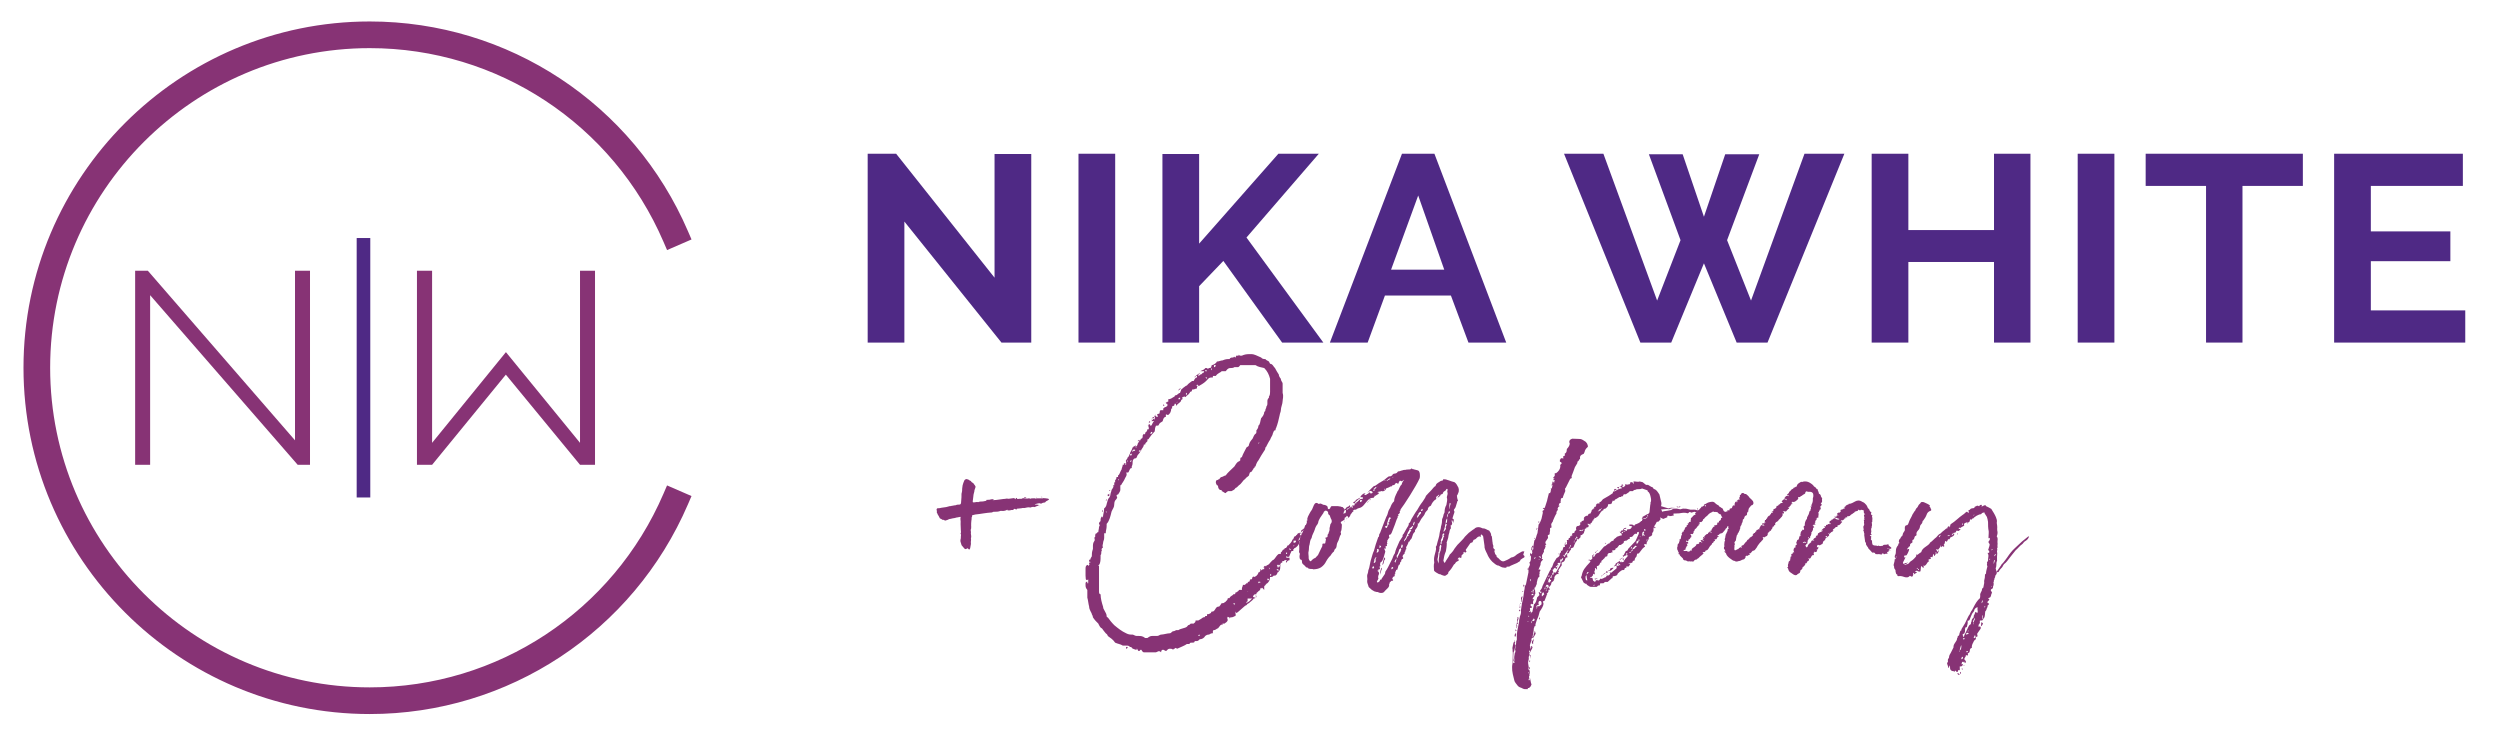
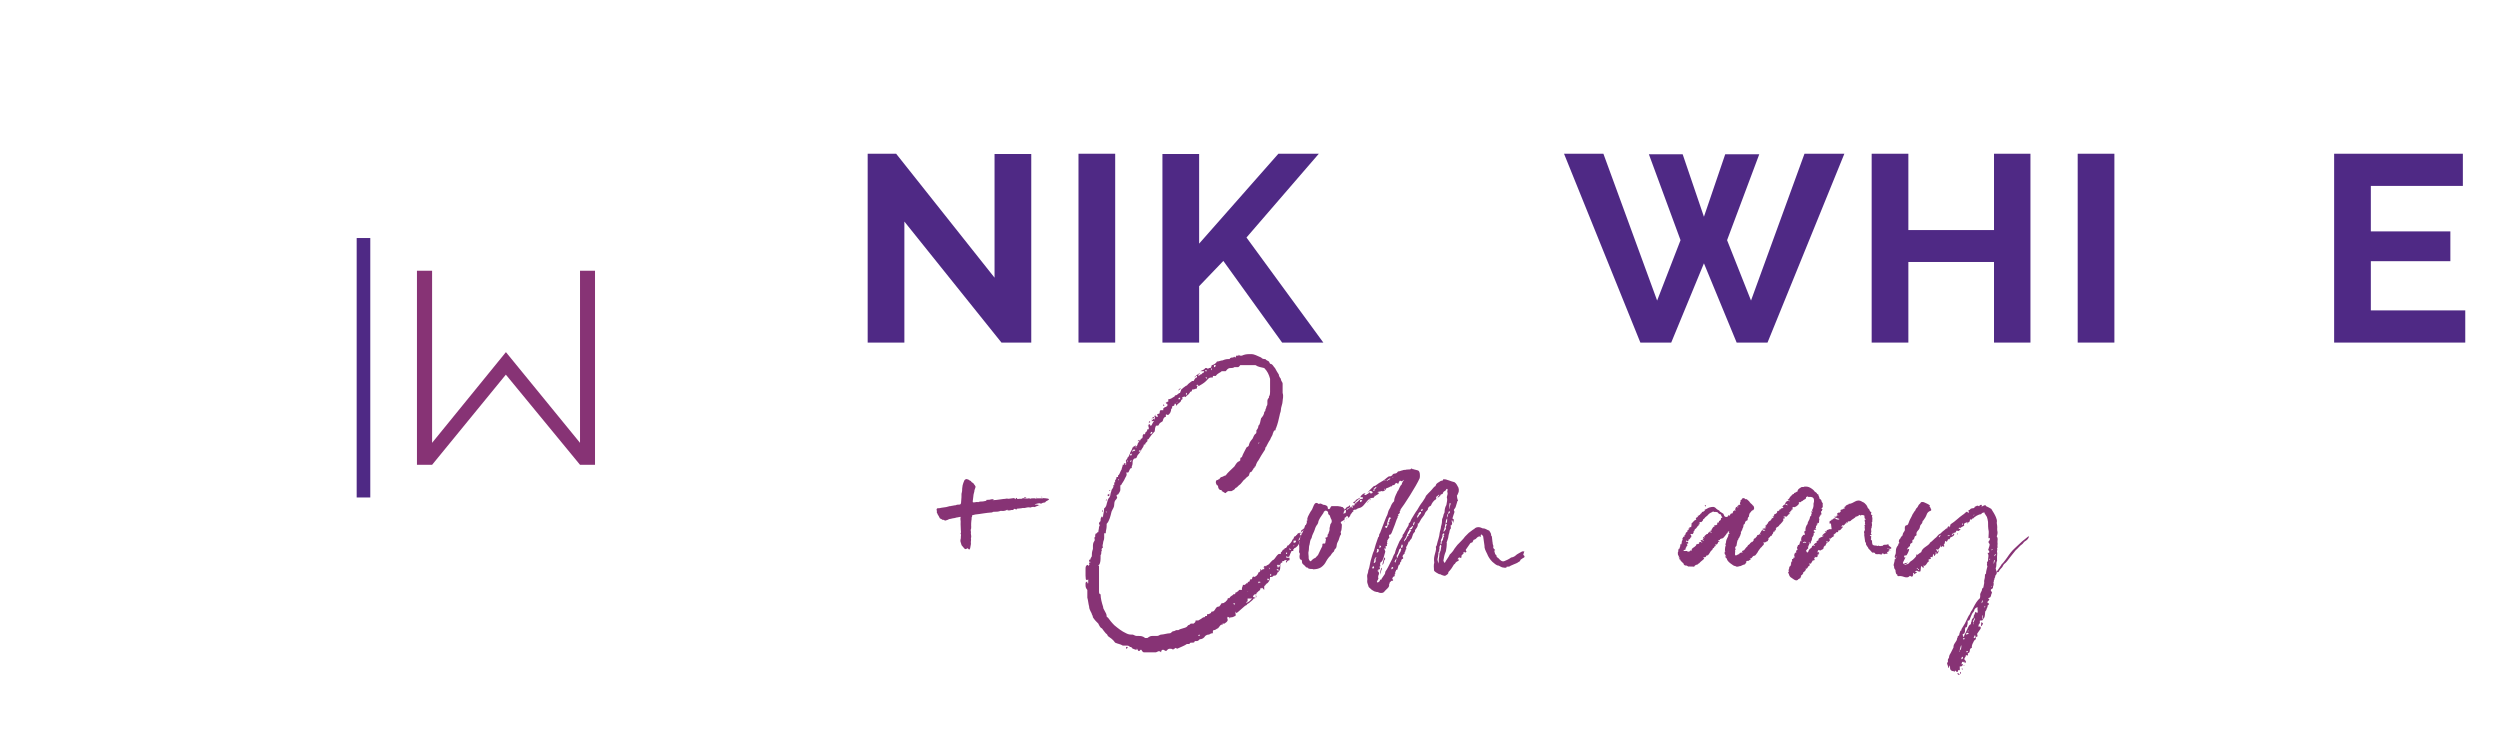
<svg xmlns="http://www.w3.org/2000/svg" id="Layer_1" version="1.1" viewBox="0 0 573.783 168.95">
  <defs>
    <style>
      .st0 {
        fill: #4f2985;
      }

      .st1 {
        fill: #873375;
      }
    </style>
  </defs>
  <rect class="st0" x="81.862" y="54.63" width="3.124" height="59.547" />
-   <polygon class="st1" points="33.933 62.137 31.017 62.137 31.017 106.671 34.457 106.671 34.457 67.748 68.316 106.671 71.15 106.671 71.15 62.137 67.708 62.137 67.708 101.061 33.933 62.137" />
  <polygon class="st1" points="95.696 62.137 95.696 106.671 99.181 106.671 116.099 85.987 133.119 106.671 136.564 106.671 136.564 62.137 133.121 62.137 133.121 101.636 116.116 80.819 99.171 101.636 99.171 62.137 95.696 62.137" />
-   <path class="st1" d="M152.29,55.516l.81,1.88,5.613-2.439-.804-1.867C145.317,23.832,116.648,4.927,84.869,4.927,41.045,4.927,5.392,40.582,5.392,84.404s35.653,79.477,79.477,79.477c31.778,0,60.45-18.905,73.039-48.163l.804-1.869-5.615-2.439-.808,1.88c-11.621,27.017-38.083,44.471-67.42,44.471-40.449,0-73.357-32.909-73.357-73.357S44.421,11.047,84.869,11.047c29.335,0,55.797,17.455,67.42,44.469" />
  <polygon class="st0" points="207.566 50.85 207.566 78.625 199.143 78.625 199.143 35.284 205.676 35.284 228.261 63.73 228.261 35.344 236.687 35.344 236.687 78.625 229.849 78.625 207.566 50.85" />
  <rect class="st0" x="247.527" y="35.283" width="8.423" height="43.343" />
  <polygon class="st0" points="266.793 78.626 266.793 35.345 275.216 35.345 275.216 55.918 293.407 35.283 302.688 35.283 286.084 54.513 303.724 78.626 294.265 78.626 280.773 59.884 275.216 65.684 275.216 78.626 266.793 78.626" />
-   <path class="st0" d="M331.476,61.899l-5.982-17.031-6.227,17.031h12.209ZM321.77,35.284h7.448l16.481,43.343h-8.67l-4.029-10.806h-15.138l-3.967,10.806h-8.668l16.544-43.343Z" />
  <polygon class="st0" points="378.44 35.405 386.193 35.405 391.075 49.75 395.961 35.405 403.774 35.405 396.387 55.122 401.881 68.98 414.153 35.285 423.306 35.285 405.667 78.626 398.585 78.626 391.075 60.434 383.569 78.626 376.487 78.626 358.965 35.285 368.001 35.285 380.333 68.98 385.705 55.122 378.44 35.405" />
  <polygon class="st0" points="466.015 35.284 466.015 78.627 457.652 78.627 457.652 60.128 437.995 60.128 437.995 78.627 429.572 78.627 429.572 35.284 437.995 35.284 437.995 52.803 457.652 52.803 457.652 35.284 466.015 35.284" />
  <rect class="st0" x="476.858" y="35.283" width="8.423" height="43.343" />
-   <polygon class="st0" points="528.537 42.671 514.679 42.671 514.679 78.626 506.316 78.626 506.316 42.671 492.458 42.671 492.458 35.283 528.537 35.283 528.537 42.671" />
  <polygon class="st0" points="535.714 35.284 535.714 78.627 565.81 78.627 565.81 71.24 544.138 71.24 544.138 59.946 562.391 59.946 562.391 53.108 544.138 53.108 544.138 42.669 565.26 42.669 565.26 35.284 535.714 35.284" />
  <path class="st1" d="M239.199,114.063s.052,0,.052.049h-.256c-.054,0-.054-.049-.103-.049q.049,0,.103-.056s.049,0,.049.056c.052,0,.103-.056.155,0M238.892,116.07q-.054.049-.103.049h-.052c.052,0,.052-.049.101-.049h.054ZM238.582,116.169l-.052-.049.052-.049s.052,0,.101.049c-.049,0-.049.049-.101.049M237.811,114.113c.049,0,.103-.049.153-.049h.052c-.052.049-.101.049-.101.101-.054,0-.103-.052-.103-.052M235.497,114.164s.049,0,.049.049c-.049,0-.049.054-.049.054-.208.052-.361.052-.516,0,.155-.204.361-.103.516-.103M235.136,114.368c.256.054.514.054.771.054h.101c.103-.103.206-.103.309,0,.052.052.103.052.155.052.204-.155.462-.052.72-.105.103,0,.258-.049.413.054.052.052.206-.054.359-.054h1.132c.052,0,.155.054.206,0,.204-.101.413,0,.619,0,.101-.049.256.054.41.054.103,0,.206,0,.258.052.052,0,.101.049.155.101,0,.054-.054.103-.054.155-.101.054-.256.103-.359.204-.103.056-.309.105-.361.26-.103.155-.256.155-.361.155-.204,0-.41.101-.565.206-.103.049-.153.049-.256,0-.105-.052-.206-.052-.309-.052-.307.052-.619.101-.875.206-.052,0-.103.049-.103.049,0,.052.052.052.103.052.206,0,.464,0,.72.049.052,0,.103.054.155.105-.052,0-.103,0-.155.049-.206.155-.514.155-.72.312-.103.049-.258.049-.309.049-.206-.155-.361.054-.514,0-.206.155-.464.105-.67.054-.204,0-.462.052-.668.101-.204.052-.413.105-.617.052-.103,0-.206,0-.309.054-.155,0-.309.049-.413.049-.204,0-.359.052-.565.052-.103,0-.155,0-.204.103-.054.157-.155.157-.206.052-.105-.155-.258-.052-.361-.101h-.052c-.103.357-.361.256-.565.256-.258.101-.516.101-.774.101h-.103c-.049-.307-.204-.101-.307-.052-.361.155-.72.206-1.13.155h-.208c-.462.206-.976.206-1.491.206-.103,0-.258,0-.361.105-.049.049-.101.049-.155.049-.615.049-1.233.105-1.85.206-.668.103-1.287.204-1.906.26l-.615.15c-.105,0-.155.054-.155.155.049.054,0,.155,0,.204-.103.105-.103.211-.103.361.049.206-.052.361-.052.565-.052.361-.052.776-.052,1.186,0,.155.052.309,0,.46,0,.157,0,.211-.052.312-.052.049-.052.155-.052.204,0,.206.103.361.052.621-.052.15.052.41.052.615.052.105,0,.256,0,.413,0,.054-.052.155-.052.258.052.206.052.41,0,.617-.052.155,0,.309,0,.464v.206l-.155.87c-.052.157-.052.312-.206.361-.103.054-.206-.101-.307-.204-.103-.101-.155-.101-.258,0q-.307.258-.565,0l-.619-.722c-.103-.15-.103-.41-.204-.615-.157-.361-.103-.67,0-1.031,0-.256,0-.511.049-.821,0,0-.049-.049-.049-.105-.054-.049-.054-.101-.054-.155.155-.256.054-.511.054-.771,0-.46-.054-.926-.054-1.386.054-.415,0-.825-.049-1.236,0-.105.049-.206.049-.256,0-.211-.049-.211-.204-.155l-.516.101c-.153,0-.309.054-.464.103-.204.052-.41.101-.565.101-.361.105-.668.155-.978.206-.049.054-.049.103-.103.103l-.615.206c-.054.049-.157-.052-.258-.052-.103-.049-.208-.155-.413-.103,0,.054-.052,0-.052,0-.101-.155-.258-.155-.413-.256-.153-.052-.204-.105-.258-.256-.101-.26-.256-.466-.41-.72-.052-.157-.103-.312-.204-.417v-.099c.049-.206,0-.361-.054-.565-.052-.157.155-.361.258-.361.309.049.619-.054.875-.105l1.081-.155.774-.206c.153,0,.254,0,.359-.049l.875-.155h.155c.258-.155.514-.155.771-.155.309,0,.413-.101.462-.41,0-.206.052-.466.052-.67.054-.41.054-.821.054-1.287,0-.101,0-.204.049-.305.103-.309.103-.621.103-.98l.103-.771c.101-.361.206-.722.359-1.031.054-.204.258-.359.516-.41.155,0,.307.105.516.155.103.105.204.157.307.206.155.049.258.105.309.256.052.103.155.155.256.208.157.052.258.153.309.307l.206.26c.103.155.258.305.153.565-.101.309-.254.615-.254.976,0,.105-.105.204-.105.361-.052.204-.103.41-.103.615l-.153,1.236c0,.155.049.206.153.206.208,0,.361,0,.516-.052.204,0,.359-.099.516,0,.049,0,.153,0,.204-.049.258-.105.565-.105.875-.105h.052l.771-.155c.052,0,.206-.049,0-.101l.052-.103c.307,0,.823-.052.823-.052.258-.155.565-.049.823-.155h.052v.105c-.052,0-.103,0-.153.049l-.103.105h.204c.361,0,.722-.054,1.081-.105l1.132-.155c.258,0,.516-.049.823-.101.103,0,.258.052.413.052l1.184-.155c.101,0,.204,0,.256.155.052.101.101.101.206.049.052-.049.052-.101-.052-.155v-.049c.103,0,.155,0,.258-.052.049,0,.049.052.049.101q.052.155.206.155c.206-.049.413-.049.617-.049h.258c.155-.052.258-.206.464-.105,0,0,.052-.049.052-.101,0,.101.049.101.155.101" />
  <path class="st1" d="M303.166,118.077c0,.359-.206.359-.206.359,0,0,0-.359.206-.359M302.652,118.743c0-.307.307-.307.307-.307,0,0,0,.307-.307.307M302.652,117.765c0-.204.307-.204.307-.204h.103c-.103.049-.103.204-.103.204h-.307ZM301.982,119.154s-.361,0-.361-.41l.361.41ZM301.982,118.077l-.361.359q0-.359.361-.359M301.621,120.084v.41c-.204,0-.204-.41-.204-.41h.204ZM301.006,119.772c.153-.049.153-.309.41-.309v.309h-.41ZM301.159,121.06h-.258v-.309h.258c0,.309.258.309,0,.309M300.439,121.519l.258.26h-.258v-.26ZM300.697,121.519h-.258l.258-.46v.46ZM300.901,120.494q-.204,0-.204.256h-.258c0-.256.258-.256.258-.666h.204v.41ZM301.159,119.154c-.258.309-.462.309-.462.619h-.258q0-.309.258-.309c.204-.309.462-.72.72-.72l-.258.41ZM300.233,120.084v-.312h.206v.312c-.206,0-.206.41-.206.41-.41,0-.41-.41,0-.41M299.822,121.779q.41,0,.41.462s0,.204-.41.204v-.666ZM299.614,120.494h.208v.256c0,.309-.208.309-.413.309,0-.309.204-.309.204-.565M300.439,120.75c-.206,0-.206.309-.617.769,0,.26-.208.26-.413.722,0,.204-.155.054-.464,0h.258c0-.462.206-.462.41-.722.208-.46.619-.769.619-1.025l.206.256ZM298.845,122.86l-.206-.415h.206v-.204q.359.204,0,.619M298.638,122.241v-.462c.206-.26.565-.26.771-.72,0,.72-.565.72-.771,1.182M296.889,125.172v.26l.206-.26h-.206ZM296.889,124.091v.466h.206c.258,0,.359-.206.359-.466h-.565ZM296.322,126.098c-.256-.049-.256-.305-.361-.305v.305c.105.309.157.054.361,0M295.396,126.769s-.256,0-.256.361h.256v-.361ZM292.927,130.628c.103.049.206.105.258.26v.049h.309c0-.309-.309-.309-.309-.309h-.258ZM291.743,131.709c-.256,0-.256.41-.256.41h.256v-.41ZM291.229,130.218q0,.41.258.41l-.258-.41ZM290.871,133.151h.359q.052-.361-.309-.361l-.049.361ZM289.222,133.51h-.413v.361c.312-.26.361-.155.464-.052-.052-.103-.052-.309-.052-.309M288.81,101.918c0-.101.155-.256.312-.307h-.312v.307ZM288.142,136.698h.206v.464l-.206-.464ZM286.341,135.826c0-.054.052-.155.155-.155h-.155v.155ZM287.422,137.369h-1.081v.516s0,.254-.258.254v.312c.258-.312.567-.312.774-.565,0,0,.41-.466.565-.516M283.047,138.45l.258.46s0-.41.206-.46h-.464ZM279.035,83.806h-.41v.466c.41,0,.41-.466.41-.466M277.956,84.938h.153v-.462q-.153,0-.153.462M276.618,86.638l.413.307v-.307h-.413ZM277.03,85.198s0-.26-.413-.26v.26h.413ZM275.331,145.962v-.312c-.307,0-.307.312-.307.312h.307ZM274.2,86.638c0-.359.204-.359.204-.359,0,0,0,.359-.204.359M272.193,90.188v.516s.206,0,.206-.516h-.206ZM270.855,91.269q-.41,0-.41.359h.41v-.359ZM270.444,89.778c.049-.617.41-.617.617-.617-.206.256-.567.256-.617.617M270.186,92.143c-.052.101-.103.256-.155.256h.155v-.256ZM266.995,93.17v-.462l.258.462h-.258ZM265.04,95.231v.462h-.153l.153-.462ZM264.887,95.693c0,.309-.413.309-.413.309q0-.309.413-.309M264.217,96.258l.258-.256c0,.256-.258.256-.258.256M264.217,99.14l-.256.41h.256s.258,0,.258-.41h-.258ZM263.961,96.673v.305h-.309c0-.305.309-.305.309-.305M261.387,100.943v.309h-.309l.309-.309ZM260.512,102.483s0,.206.361.206q0-.206-.361-.206M260.154,103.203s-.206,0-.206.26c-.206,0,0,0,0,.305l.206-.305h.359v-.26h-.359ZM259.331,105.982c.41,0,.41-.305.41-.305q-.41,0-.41.305M259.331,104.49v.105c0-.105.155-.105.41-.105v-.361c-.41,0-.41.361-.41.361M258.815,105.982v-.305c-.256.099-.206.155,0,.305M258.454,148.893v-.41h.361c0,.41-.361.41-.361.41M256.808,109.995q-.206,0-.206.208h.206v-.208ZM254.853,112.467l-.258.256v-.256h.258ZM254.595,113.853h-.359v-.355s.309,0,.359-.26v.615ZM253.98,117.407h-.208l.208.309v-.309ZM253.98,114.884h-.208l.208-.41v.41ZM253.155,117.407h-.256l.256-.41v.41ZM258.454,145.345c.619.305.877.305,1.493.305.206,0,.565.312.926.312h.514c.361,0,.875,0,1.44.464h.516c.619-.464.875-.464,1.132-.464h1.081c.413,0,.617-.312.926-.312.514,0,1.44-.305,2.005-.305.312,0,.516-.464.774-.464,0,0,.307,0,.668-.256h.516c.617-.415,1.491-.415,1.955-.776l.307-.361c.309,0,.565-.355.565-.355h.67c.258-.26.462-.26.462-.722h.619c.307-.208.462-.208,1.13-.72.206,0,.464,0,.464-.309h.413v-.413h.256c.206,0,.67-.309.67-.309,0-.309.153-.309.41-.309q.258,0,.668-.72c.258-.41.516-.41.774-.41q.307-.312.565-.771h.204c.464,0,.464-.312.722-.312,0-.254.462-.254.462-.769.309-.155.361-.105.413-.052.206-.619.872-.619.872-.926h.258s.258,0,.258-.413h.157c.41-.307.615-.307.615-.567h.155c.054-.049.103-.049.155-.15v.15h.361c0-.769.258-.769.258-1.18h.462l.359-.361h.258q0-.361.309-.361c.206,0,.206-.359.206-.359.052-.361.462,0,.516-.361l.101-.361c.153,0,.206-.155.256-.204v.204c.466,0,1.031-.516,1.081-1.029.312,0,.413-.361.516-.462h-.103v-.309q.206,0,.206.309.258-.309.72-.309v-.41h-.307c.307-.052.307-.361.565-.361.206.361.206,0,.206,0,.258-.204.617-.204.875-.67.256-.256.617-.72.823-.72.307-.256.565-.771.875-1.081.309-.256.155-.256.774-.256,0-.361,0-.67.204-.361,0,0,0-.309.153-.309,0-.361.413-.361.413-.361l.155-.305h.258l.256-.361q0-.26.309-.26c.256-.359.722-.615.926-1.337.258,0,.258-.46.464-.72,0,0,.359,0,.359-.256q.155,0,.41-.415s0-.204.312,0c0,0,0-.204.307-.204v.204q-.307.415,0,.415c.155,0,.155.256.155.256h-.155c-.258.26-.258.67-.619.976.312-.101.361-.256.619-.256l.155-.46c.206-.26.565-.26.565-.26v.26c-.359.46-.565.46-.565.716,0,.466-.155.466-.155,0q-.307,0-.307.466c0,.41-.67,1.18-1.081,1.236l-.206.305q-.258,0,0,.361h-.462l-.309.67-.157.41c0,.26-.256.26-.256.26h-.309s0-.26-.256,0c0,0,0,.204.256.204h.565v.565c-.256,0-.565.206-.821.67v-.464l.256-.206h-.514q-.155,0-.155.206h-.413c0,.617-.153.309-.357.41,0,0,0,.466-.258.466-.206,0,0,0-.206.204v-.204h-.309c-.309,0,0,.204,0,.204v.361h.309v-.361l.206.361v-.361s.258-.204.258,0c-.258,0,0,.361-.258,1.081-.206,0-.206.462-.516.462,0,.309-.309.72-.567.72h-.307q-.206.309-.567.309h-.256c0,.722-.258,1.081-.617,1.442-.258,0-.258.361-.464.361,0,.41-.258,0-.258.41v.769l-.462-.511c-.258,0-.258.511-.464,0v.511q-.413.26-.668.567s-.206,0-.206.413c-.206,0-.619,0-.619.307-.256,0-.256.464.413.464,0,.206-.413.206-.413.206-.256.516-.872.769-1.079,1.081,0,0-.309,0-.567.46-.256-.15-2.263,2.061-2.364,1.751l-.157-.309v.619c.157,0,0,0,0,.413-.258,0-.516.309-.926.309h-.256q-.206.511-.206,0c-.413,0-.413-.309-.413,0q-.204,0,0,.511v.208c-.204.462-.462.462-.72.722h-.464v.355c-.204-.355-.204,0-.462,0l-.565.722c-.258,0-.516.415-.926.415,0,0-.258,0-.258.256v.464c-.258,0-.41,0-.875.305-.206,0-.462,0-.875.312-.258.464-.722.769-1.287.769,0,0-.307.41-.617.41h-.514c0,.361-.258.361-.619.361-.309,0-.565,0-.565.309h-.617c-.464.361-1.339.67-2.213,1.081-.258,0-.258-.41-.619,0,0,0-.307,0-.307.256-.258-.256-.462-.256-.774-.256-.359,0-.565.256-.565.256-.359.569-.668,0-.926,0h-.155c-.359,0-.359.569-.359.569-.514-.569-.926,0-1.184,0h-2.778q-.258,0-.565-.569h-.206q-.361.569-.67,0,0-.256-.204-.256v.256c-.361,0-.72-.256-.926-.256q-.206-.41-.617-.41c-.258-.309-.516-.309-.877-.309h-.771c-.565-.361-1.081-.361-1.749-.67-.516-.771-1.081-1.077-1.698-1.541,0-.312-.464-.617-.464-.617-.359-.464-.617-.72-.872-1.135-.312,0-.67-.722-.823-1.077-.312-.26-.926-.93-1.238-1.442q0-.309-.256-.722c0-.309-.617-.98-.617-1.749-.208-.771-.208-1.337-.413-2.059v-1.751c-.41-.511-.41-.769-.41-1.18v-.361s0-.361.41-.361v.361h.204v-.72s.054-.361-.204,0c-.41,0-.361-.361-.361-.361q-.049-.361-.049-.67v-1.491c0-.41,0-.771.41-.976,0,0,.204,0,.204.204,0,0,.208,0,.208-.204h.153c-.049,0-.153-.105-.153-.312v-.359c.049.204.256.204.256.204v-.256h-.256v-.464h.256c0-.256.361-.771.361-.771,0-.565,0-.976.256-1.698v-.359c0-.722,0-.976.312-1.442q.204-.206,0-.771l.204-.204c0-.516,0-.825.41-.825q0-.256.312-.256c0-.41.153-.722.153-1.132,0-.309.359-.309,0-.774q0-.361.359-.617c0-.464,0-.771.312-1.13v.359l.256-.359c0-.312.258-1.081.258-1.803.359-.204.567-.769.567-.976.256-.825.256-1.186.615-1.496q.258-.361.258-.716c0-.312.258-.776.258-1.031.307-.464.619-.825.307-1.081h.312v-.67h.204v-.511q.309-.208.309-.72h.359v-.361l.206-.155c.309-.516.309-.771.617-1.236,0-.309.258-.67.258-1.081h.309c0-.206,0-.256-.103-.309h.516c-.157.054-.157.309-.157.309h.206v-.67c-.256-.357.309-.511.361-1.027.258,0,.258-.464.516-.825,0-.361.41-.666.617-1.44q.206,0,.206-.206c.359,0,.359-.46.72,0l.204-.46c0-.413.67-.771.309-1.081.617.408.206-.26.567-.26.307,0,.307-.462.307-.771l.258-.361c0,.361.307,0,.307,0,0-.41.258-.41.258-.41q.258-.361.258-.615h.309v-.312c0-.359-.155-.464-.258-.516.206,0,.258,0,.258-.254v-.26c0,.155.155.26.309.26v.254h.256c.258-.254.258-.72.67-1.025h-.67l.67-.67v.256h.153c0-.206-.052-.511.155-.926,0-.049-.049-.101-.103-.101h.206l-.103.101c.103.155.155.361.361.361,0,0,.413,0,0-.462,0,0,0-.26.413-.26q.204,0,.204-.46,0-.361.309-.361h.514c-.155-.67.258-.361.258-.67q.309,0,.668-.309v-.462s-.359,0-.359-.309c.256,0,.307-.204.359-.305,0,.305.206.305.206-.056v-.41c.67,0,.875-.359,1.44-.615,0,0,0-.309.361-.309.258,0,.516-.516.926-.516v-.256c.206,0,.206-.516.206-.516.204,0,.204-.256.875-.67,0,0,.258-.256.464-.256.307-.464.872-.771,1.182-1.031h.361c.258-.514.462-.821.771-.821v-.359h-.309c.309-.312.619-.312.926-.722,0,.41-.307.41-.307.41v.312c.307,0,.307-.312.462-.312.41,0,.41-.41.668-.41,0,0,.206,0,.206-.359h-.875c.41-.26.875-.26,1.132-.722h.413c.256.462.256,0,.462,0q.464,0,.464-.204l.153-.466c.258,0,.926-.305,1.184-.821.516,0,.823-.26,1.285-.26.722-.305.98-.305,1.597-.305.206-.361.462-.361.872-.361.258-.415.258,0,.516,0l.157-.415h.41c.155,0,.204-.15.204-.256.052.256.309.256.309.256h.361q.72-.359,1.646-.359h.668c.41,0,1.236.359,2.11.774.258.361.72.361.978.361.206.305.464.305.823.565l.258.516c.617,0,.823.771,1.13.976.258.462.567,1.081.877,1.491,0,.312.206.67.464.978,0,.514.41.774.41,1.081v2.162c.256.825,0,1.44,0,1.85,0,.67-.41,1.442-.41,2.112,0,.361-.258.821-.258,1.081-.206,1.027-.516,2.213-.825,2.983-.258.312,0,.565-.258.565-.307,0-.307.361-.514.771,0,.361-.361.67-.617,1.392-.258.309-.617,1.081-.875,1.541,0,0,0,.206-.206.206q0,.514-.258.774c-.462.666-.926,1.491-1.339,2.213-.256.305-.462.666-.668,1.386-.413,0,0,.361-.413.361,0,.309-.256.309-.41.774l-.462.256q-.206.516-.206.67c-.309.361-.567.361-.926.872-.462.208-.72.98-1.39,1.39-.204.256-.615.617-.771.617-.258.464-.516.464-.926.72h-.875c-.204.464-.204,0-.462.464-.258,0-.722-.464-.926-.464v-.256h-.258c-.307,0-.565-.464-.565-.825q0-.256-.258-.256c-.258-.41-.258-.67-.258-.67,0,0,0-.511.258-.511.258,0,.258-.208.516-.208q.307-.511.565-.511c.204,0,.668-.361.926-.361.462-.67,1.337-1.39,2.005-2.061.258-.41.415-.72.825-1.081q.204,0,.514-.305c0-.466,0-.722.361-.722.258-.825.72-1.491,1.079-2.265.258-.206.567-.206.567-.666.206-.771.668-1.081.823-1.341.256-.462.256-.771.668-1.132.206,0,.206-.41.206-.41v-.361c.206-.254.462-.565.462-1.081.413-.254.413-1.025.619-1.695.258-.309.72-.771.72-1.491,0,0,.258,0,.258-.361s.206-.361.206-.67.258-.309.258-.771v-.67q0-.41.359-.769v-.256c.258-.309.258-.825.258-1.081v-2.987c-.258-.978-.617-1.747-1.339-2.469-.72-.204-1.339-.204-2.007-.67h-3.498c-.309.466-.514.466-.514.466h-.825c-.258.204-.668.204-.924.204-.619,0-.823.462-1.081.722h-.926c-.258.359-.823.359-1.339,1.081h-.668v.359c-.41,0-.875,0-1.081.307-.668.774-1.132,1.081-1.955,1.545q-.307.256-.307,0c-.309-.41-.309-.049-.567,0h.258q.309.256,0,.256v.415c-.309,0-.514.256-1.132.256,0,.516-.258.516-.516.516.054.049.103.101-.049.256-.309.516-.617.516-.823.825q-.258.256-.258,0s-.413,0-.462.204c0-.054-.054-.103-.208.052l.208.359h-.208q0,.41-.204,0v.41c-.206.361-.875.67-1.132,1.132,0-.771-.361-.462-.361-.462q0,.462-.307.462-.258,0-.258.309v.309h-.204c0,.722-.312,1.182-.67,1.442h-.206c-.359-.26-.359,0-.359,0v.462c-.516,0-.619.619-.722.98-.359.305-.668.305-.872.771q0,.254-.413.254h-.258q-.258.516-.258,1.081s0,.361-.153.361c-.413.41-.926,1.081-1.236,1.543,0,.26-.309,0-.309.26v.309c-.258.359-.516.359-.516.771h-.307c0,.46-.258.666-.565,1.18,0,.26-.206.26-.206.26q0-.26-.361,0v.305l.361-.305c0,.305-.361.666-.67,1.027-.204.464-.204.72-.565.72-.359,0-.565.466-.565.771,0,.361,0,.67-.206,1.081v.361c-.41,0-.41.309-.668.774,0,0,0,.256-.258.256h-.361c.361.67-.206,1.031-.462,1.751l-.309.511c-.258.26-.258.67-.565.67v1.081c0,.256-.309.72-.516,1.031q-.359,0-.359.355c.359.361,0,.67-.309,1.031,0,0-.204.309-.204.825,0,.771-.312.976-.619,1.698-.258,1.081-.516,2.211-1.13,2.828v.464c0,.72-.208,1.031-.208,1.698h-.359v1.029c0,.565-.258.771-.258,1.238,0,.254-.256.565,0,.976-.567.359-.256.67-.256.67-.312.41,0,.821-.312,1.077v.309c0,.771,0,1.491-.359,1.958,0,0-.153,0-.153.204h.153v5.815c0,.307,0,.72.359.72,0,.978.312,2.059.567,2.83q0,.41.258.769c.359.67.567.98.567,1.392q0,.309.256.309c.359.511.875,1.182,1.493,1.796.872.722,1.695,1.392,2.725,1.857" />
  <path class="st1" d="M332.623,116.789c.052-.155.103-.309.103-.464l.204-.67c.054-.101.054-.15-.052-.15-.103,0-.103.049-.204,0,.052.41-.103.666-.052.976-.105.101-.052.155-.052.155l.052.155ZM332.775,117.455q-.153-.155-.204-.155l-.258.621c.462-.105.413-.26.462-.466M332.107,118.796c.309-.619.309-.72.155-.875q-.256.821-.155.875M332.107,119.774l.052-.722c-.052-.049-.153,0-.153.101-.157.26-.206.569-.206.98.206-.155.307-.204.307-.359M331.645,120.799l-.103.415c-.052.206-.103.462-.309.771.155,0,.309,0,.309-.155.153-.206.464-.41.258-.771-.052-.049,0-.155.153-.361-.049-.103.054-.155.103-.26,0-.15-.103-.15-.256-.305-.052.305-.206.462-.155.666M330.872,124.607c-.049-.155.054-.254.054-.46.256-.054.256-.309.307-.621,0-.099.052-.254.206-.359h.052c-.206-.206-.206-.307-.103-.41.155-.101.155-.256-.049-.361-.258.155-.361.361-.258.67l-.208.565c-.153.155-.103.309-.204.565,0,.052.155.157.052.206-.206.155-.052.41,0,.565.049-.101.153-.155.153-.361M330.513,125.122c0,.155-.155.312-.155.516.155.256-.155.516,0,.926,0,0-.101,0-.204.105,0,.305,0,.46-.054.666,0,.309-.101.619-.155.875-.101.309.103.617.155.976-.052,0,0,.056,0,.157.206-.462.054-.877.157-1.287.153-.516,0-.926.204-1.287.307-.46.206-1.029.361-1.491-.103-.103-.103-.155-.103-.309q-.103.155-.206.155M326.346,117.301c.155-.155.307-.359.052-.511-.208,0-.105.307-.309.41.101.052.204.052.258.101M325.366,118.227c-.049.105,0,.309-.153.361-.052.155,0,.155.153.208l.312-.464c.049-.206.359-.312.41-.516.101-.049.052-.155.052-.256,0-.054-.103,0-.206-.105-.155.26-.464.26-.413.722-.101.049-.155.049-.155.049M324.543,120.494c-.049-.26.208-.361.103-.72h-.103c-.153.309-.204.41-.204.565-.054,0,0,.099.101.256l.103-.101ZM323.413,121.624c.049.155-.103.312-.258.516-.206.516-.361,1.132-.771,1.698-.155.049-.155.103-.155.204,0,0,.103.105.155.26q.052-.208.052-.309c.204-.052.309-.361.413-.516.049-.155.049-.309.153-.361.052,0,.206-.099.309-.155-.155-.204-.204-.41.103-.41q0-.105.103-.204c.052-.206.204-.41.41-.516l-.206-.206c-.204-.155.052-.155.206-.204.155,0,.206-.155.206-.312.103-.049.307-.204.052-.41-.155.157-.361.41-.514.462-.208.054-.208.309-.103.464h-.155ZM321.868,125.638c.054-.204.157-.41,0-.617l-.155-.054-.204.72c.204,0,.307.105.359-.049M321.406,125.793c-.103.256-.206.256-.307.361-.054.155,0,.305-.105.46,0,.056-.103.155-.052.155-.101.413-.309.567-.413.827l.103.359c-.153-.054,0,.052,0,.052l.208.049-.103-.155c.307-.516.462-1.027.668-1.231.052-.26.155-.361.204-.621q-.101-.049-.049-.155-.103.054-.155-.101M320.276,131.708l.101.105c-.052-.054-.101-.054-.101-.105M320.429,128.365c-.206.101-.258.256-.258.41-.153.052-.153.157.105.361.049-.361.254-.565.254-1.081l-.101.309ZM319.707,109.43c0,.054-.049.054-.101.105l.052.155c0-.155.049-.155.155-.206-.052,0-.105-.054-.105-.054M319.76,130.423c0-.105,0-.206-.103-.256h-.206c-.103.204-.155.256-.052.509.155-.049.206-.254.361-.254M318.37,110.356c.258-.206.309-.256.567-.307.049-.155.049-.204.155-.204.153-.056-.054,0,0-.056h-.054c-.359.056-.462.312-.769.466v.101h.101ZM318.679,120.339l.204-.052q-.359-.26-.153-.464c.103-.049.153-.101.206-.206-.157-.359.049-.256.101-.514l.258-.206c-.052,0-.258-.101-.258-.155-.155-.052-.258.105-.307.204l-.309.982c-.103.155,0,.41,0,.72-.206,0-.309.101-.565.206,0,.049.101.204.309.359.256-.155.307-.565.514-.875M317.805,110.41l.256-.155c-.103,0-.153,0-.307.049-.054.052.052.105.052.105M317.805,112.156l-.206.41c.101-.049.101-.204.258-.204l.052-.206h-.103ZM317.7,128.62c-.153.41-.049.825-.462,1.031.208-.621.258-1.337.567-1.751.206.359.052.565-.105.72M317.188,130.526c-.258.41-.206.926-.464,1.388,0-.052,0-.101.052-.155-.052-.511.101-.978.309-1.493,0,0,.049.105.103.26M316.621,125.793c.103-.105.206-.105.361-.309,0-.155-.206-.155-.309-.41,0,.309-.103.46-.052.72M316.262,111.591h-.054c-.101,0-.155.049-.155.049h.054l.155-.049ZM316.107,126.82c.359-.206.359-.41.307-.72l-.153-.101h-.208c.054.309.054.516-.153.769l.206.052ZM315.488,113.701s.103,0,.155-.155c0,0-.103,0-.155.101-.103.155,0,.054,0,.054M315.746,127.851c0,.155-.103.254-.258.408,0,.206-.103.206-.049.415,0,.206-.258.413-.103.511.256,0,.307-.099.41-.41-.052-.204-.052-.359,0-.615.103,0,.155-.155.103-.309h-.103ZM315.231,112.567c-.049.155.155.155.208.105.204-.052,0-.052-.054-.155l.054-.206c.307,0,.204-.309.462-.46.153,0-.052-.056-.052-.105-.052.049,0-.049-.103.049-.103.056-.206.105-.258.26l-.049.052c-.208-.052-.103.049-.103.204,0,0-.258.256-.105.256M315.231,130.473c.052-.155.155-.256.155-.256l-.103-.204c-.052,0-.155-.052-.155-.052-.153.256-.256.357-.101.511h.204ZM314.358,114.628h.258s-.054.155-.157.155c0,0-.155,0-.155.052l.054-.206ZM314.255,114.883l-.361.466-.103-.056.052-.049.359-.309q0-.052.054-.052M312.659,114.935c-.103,0-.103-.256-.41-.206-.103,0-.052.26-.103.309,0,.312-.052.256.514-.049v-.054ZM311.064,115.038c.052-.204.103-.256.155-.309l.823-.46c0-.056.052,0,.103,0-.052.099-.052.155-.103.155-.309.204-.567.41-.875.72-.052,0-.103.052-.103.15-.052.105-.155.211-.204.211-.569-.056-.155-.361.204-.466M309.16,118.897c.052,0,.103.049.103.049,0,0-.052,0-.052.056l-.052-.105ZM309.057,119.153h-.101l.049-.101q.155-.049.206-.049l-.155.15ZM308.492,119.873v-.15q.103-.054.206-.054s0,.054-.103.054l-.103.15ZM308.799,117.767l.103-.361c0-.049.054-.26,0-.26.054-.101,0-.101-.049-.101-.208.052-.361.155-.464.312h.153l-.153.305c-.052.054-.101.105-.155.105v.049c.206,0,.516,0,.565-.049M304.839,117.816c0-.049-.052-.101-.052-.101h.052v-.054c-.052-.256-.258-.41-.516-.462-.204-.054-.41.206-.514.307,0,0,0,.155-.052.208-.462.722-1.13,1.438-1.236,2.312l-.153.312c-.312.359-.516.821-.619,1.236-.204.666-.619,1.182-.72,1.902-.361.464-.361.976-.464,1.491-.204.466-.101,1.031-.204,1.491-.155.415,0,.926,0,1.392-.054.309.049.615.258.875.049.101.101.101.307.049.155-.309.462-.41.668-.615.105-.056.361-.056.413-.26.206-.256.514-.41.619-.771l.615-1.285c.155-.256.309-.516.258-.823,0-.258.155-.309.361-.258.052.049.307-.052.307-.101,0-.26.105-.466.155-.825,0-.052,0-.155-.103-.256-.052-.155-.052-.206.157-.206.204-.054.359-.155.307-.26,0-.256,0-.46.204-.615.054-.361.361-.771.258-1.186,0-.256.155-.516.155-.821.052-.155.052-.206.103-.26.307-.305.307-.72.155-1.027-.206-.309-.258-.72-.413-.98-.153-.049-.307-.206-.307-.41M321.817,110.41c-.103,0-.153.049-.256.049.049-.103-.258-.155-.309-.103l-.206.309c-.052,0-.052.049-.052.049-.052.157.258-.049.052.105-.052.155-.155.256-.258.155-.155,0-.204-.054-.204-.155-.258.155-.413.101-.413.309-.153.206-.206.206-.359.206-.206.049-.361.101-.309.155-.052.15-.258.206-.361.15-.204.155-.361.211-.617.312-.256.049-.413.155-.413.204-.101.41-.359.464-.72.621-.204-.056-.204-.157-.668.049h-.052c-.103-.049-.153,0-.206.049-.101-.049-.204,0-.359.157h.258s.049,0,.049.049v.054q-.049.052-.049.101s.049-.049.155.049c0,0,.049-.049.049,0l-.155.056c-.361.204-.72.41-.976.615-.103.206-.208.312-.208.312-1.079-.155-1.749,1.18-2.263,1.695-.206.256-.67.617-1.132.67-.103,0-.361.155-.464.206-.049.155-.256.101-.41.155-.052,0-.101-.105-.309.15-.103,0-.153.054-.153.054,0,.101.049.101.153.101.103,0-.049.105-.103.105-.307.206-.359.516-.615.72h.103c.101,0,.049.052-.103,0v.052c0,.204-.208.41-.361.619-.052.052-.206,0-.206-.155.101-.26-.206-.054-.258-.26l-.103.056c.103.254-.049.254-.361.359v.15c-.049,0-.049.056-.049.157l-.054.258.054.052h-.054l-.101-.052-.668.413c-.054.155-.103.309.103.41.101.103.101.204.101.359,0,.361-.049.771-.101,1.132-.103.26-.258.464-.103.72.049.105,0,.206,0,.26-.413.511-.361,1.182-.774,1.796-.153.26-.206.67-.256,1.031-.052.155-.052.309-.309.516-.052,0-.052.101-.153.204-.054.206-.105.466-.361.565-.052.052-.155.256-.258.312-.155.305-.361.565-.617.771-.258.309-.464.615-.668.976-.258.565-.67,1.029-1.184,1.39-.565.361-1.135.41-1.749.46-.208-.15-.464-.049-.774-.099-.258-.052-.462-.105-.565-.312-.103,0-.258-.049-.307-.049-.258-.309-.464-.516-.67-.67-.206-.155-.309-.361-.309-.666,0-.206,0-.415-.359-.464-.206-.206-.206-.516-.206-.771,0-.105.049-.26.049-.309,0-.101.105-.256,0-.312-.254-.355-.101-.565-.101-.821v-.67c-.153-.72.101-1.337.206-2.106,0-.26.153-.516.359-.771.105-.105.155-.26.155-.361.206-.67.464-1.186.774-1.751.153-.309.359-.615.204-1.029-.052,0,.103,0,.206-.101-.155-.309,0-.565.103-.877.258-.46.462-.976.823-1.44.359-.41.565-2.314,1.597-1.442.254,0,.359-.15.565-.049.204.049.307.155.514.254.103,0,.206,0,.413.056.258.101.668.204.617.72q0,.052.052.101c.052.105.258.206.359.054.155-.103.206-.258.258-.415.054-.049.103-.155.206-.204h1.543l.155.049h.309l.155.105h.103l.155.049h.153l.052.105.103.101v.054h.103l.052.101.049.054-.153.206c.256-.105.514-.206.567-.464l.41-.258c.413,0,.462-.769.514,0-.052.101-.204.413-.514.413q-.206.049-.309.256c0,.258.823-.462,1.029-.617.052-.052.155-.155.155-.052v.157c0,.204.155.204.155.15.052,0,.052-.206,0-.206.052-.049,0-.101.052-.155-.103-.101-.157-.361.204-.204.208.103.309-.157.258-.41.103-.101.155-.101.258-.101,0,.101,0,.15.052.101.103,0,.153-.052.153-.052-.101,0-.153,0-.153-.049h-.052c.052-.105.155-.211.413-.361.206-.155.41-.415.514-.516.155-.155.516-.155.617-.054,0-.049.103-.206.052-.305q.052-.206-.052-.155c-.101-.052-.462.099-.462,0-.103-.105.153-.26.204-.413.157-.204.415-.309.516-.415.052-.049.206-.049.464-.049,0,.049-.206.105-.258.206q-.103.054-.103.103h.155c.359.206.359-.049.464-.103,0-.052.204-.101.256-.101.206-.056.101-.361.462-.309.105,0,0,.254.155.204.103-.049.309.049.361-.049.155-.206.204-.312,0-.312-.052,0-.103-.099-.103-.099-.155-.157-.361-.157-.72.099-.875.877.258-.46,1.236-1.337.256.052.359-.155.514-.204.462-.309.67-.516,1.027-.67.054,0,.054-.049.054-.049.769-.361,1.13-.827,1.749-1.238,0,0,.052-.049.204-.049.155.049.413-.054.619-.206.052-.155.258-.415.516-.415.204,0,.615-.099.72-.359,0,0,.049-.101.153-.15.413,0,.67-.211.877-.211.307-.101.41-.15.668-.15h.155c.204-.105.668-.054,1.081-.105l.256-.204h.052l.258.155h.155c.153.101.464.101.926.256,0,0,.049,0,.153.049.464.211.464,1.287.361,1.751-.771,1.801-3.704,6.33-4.373,7.151-.052.052-.052.309-.052.309-.206.052-.155.157-.155.256.052.052.103.206,0,.206-.052,0-.103.204-.153.309-.105.049-.157.049-.258.049.101.206.258.417-.054.466-.049,0,0,.256,0,.256-.359.619-.462,1.236-.668,1.695-.771,1.958-.771,2.164-1.081,2.267-.359,0-.258.361-.155.722-.307.155-.359.565-.514.666.155.359-.258.464.103.72-.103,0-.204.105-.204.105.204.41-.103.464-.312.464.103.206.054.41.103.565l-.361-.103c.054.103,0,.103.054.256.052.208.258.415.155.619l-.413,1.442c-.206.41-.258.771-.668.926,0,.099-.052.155-.052.155.052.256-.155.359.052.615v.105c-.307,0-.206.206-.103.462,0,.049-.052.254-.155.309,0-.105-.049-.105-.204-.105,0,.105.101.26.101.26h-.258c0,.101-.101.204.103.305.103,0,.103.105.155.206-.052.105.054.208.054.309-.208.309-.312.825-.155,1.081,0,.105-.206.361-.361.67,0,.101.103.101.103.206l.101.049c.206-.105.258-.206.464-.361,0-.099.052-.309.103-.309.359,0,.309-.101.309-.204l.771-1.132c0-.204.101-.309.101-.516.208-.359.413-.565.619-1.025l.978-1.958c.153-.309.206-.72.565-1.186l.206-.769c0-.052.103,0,.052-.155l.722-1.648c.101-.049.049-.305.153-.305l.67-1.031c-.054-.256,0-.41.204-.565l.722-1.285c.204-.312.565-.771.462-1.132l.153-.105c.309-.254.309-.72.619-1.13.359-.565.774-1.337,1.184-1.852.359-.615.668-1.186,1.236-1.902.256-.464.615-.825.769-1.341l.567-.615c.206-.155.309-.361.514-.516.464-.462.722-.976,1.132-1.132-.052-.103.052-.155.052-.155.103-.514.619-.615,1.081-.976.153,0,.206-.105.41-.105,0-.049.103-.049.155-.049-.052-.26.103-.26.157-.26.256.054.565,0,.668.105.41.155.769.204,1.081.359.256.052.41.157.718.206.413.256.67.771.928,1.287.103.309.103.615.049.924-.103.206-.103.361-.258.621,0,.049,0,.15-.153.204,0,.361.103.823.258,1.287h-.155v.101l-.413,1.341c-.206.256-.206.41-.361.511-.049.155,0,.258,0,.258.258.256,0,.617-.103.978l-.256.825c.103.049.206.101.359.305-.153.206-.049.516-.204.72.052-.099-.103-.305-.155-.565-.256-.101-.155.052-.155.206l.103.415c-.052.305-.103.511-.413.565.208.256.052.46.105.666-.155.105-.258.361-.309.621v.155c-.157.41-.258.926-.309,1.386-.155.361-.206.771-.359,1.081l.049.049c0,.722-.103,1.341-.206,1.908-.359.821-.462,1.44-.565,2.106-.052.054.155.361.155.516h.103c.153-.049.206-.155.307-.41.258-.466.722-.98.877-1.442.462-.41.872-.926,1.079-1.337.361-.415.567-.825.978-1.184.413-.462,1.029-.978,1.442-1.597.307-.256.462-.511.872-.872l1.031-.774c.206-.052.307-.206.41-.307.413-.26.926-.359,1.646,0,0,0,.103.101.258.052.464,0,.823.359,1.339.514l.103.157c.153.204.204.359.307.565,0,.049.054.305.054.359q-.054.101.153.256l.155,1.392.052.099c-.103.157.103.466.153.722-.101.309-.049.464.157.67l.258.256c-.361.054-.157.359-.054.769,0,.211.258.312.361.516,0,.105.052.155,0,.26.155.155.413.256.516.41.359.41.769.771,1.285.565.464-.204.926-.359,1.545-.821.617-.054.978-.415,1.334-.72.312-.155.67-.415,1.184-.67.105-.049.464.049.516-.049l-.258.769c.103.206.206.256.206.256l.103.105-.103.309c-.309.101-.565.361-.823.511-.052.208-.155.309-.256.415-.054,0-.105.101-.208.101-.307.26-.668.361-1.027.516l-.825.359c-.204.206-.359.157-.565.206-.103,0-.413-.101-.359.204-.258,0-.258.105-.567,0h-.101c-.413,0-.774-.305-1.135-.46-.514,0-.976-.516-1.44-.875-.567-.567-.978-1.238-1.182-1.803-.361-.72-.67-1.285-.619-1.902l-.309-2.162c-.256-.361-.41-.41-.464-.41-.101.101-.101.361-.101.617-.41-.361-.41-.052-.617-.052-.258.155-.361.361-.516.462-.103.103-.258.155-.462.204-.155.155-.155.516-.413.67-.206-.105-.256.105-.361.105l-.926,1.337c-.103.155-.256.155.054.615l-.361.26-.103-.204q-.103-.056-.204.049c-.054.101-.054.155,0,.305-.155.105-.361.361-.466.466-.103.105,0,.256,0,.309-.103.101-.049.206-.103.305q-.307-.204-.511-.15c-.054.101-.206.206-.258.305q-.054.105.052.206c.153,0,.153-.101.153-.206q.155.312-.049.415c-.103.101-.361.206-.516.307-.206.155-.206.464-.516.565-.204.309-.41.72-.615.98-.208.307-.464.565-.67.771.052.41-.206.516-.668.821-.103.105-.516,0-.877-.15-.256-.208-.41-.155-.615-.208-.258-.153-1.135-.567-1.135-.872-.049-.621-.103-1.236.054-1.751l-.054-.617c-.049-.565.208-1.339.361-1.955.103-.309.155-.72.052-1.031.052-.204.258-.305.258-.615.153-.771.565-1.698.617-2.572.052-.466.309-1.031.309-1.491.206-.67.258-1.081.258-1.702.153-.305.307-.716.361-1.132.153-.254.204-.408.204-.514,0-.617.153-1.182.41-1.592.103-.67.309-1.236.103-1.801.103-.466.309-.877.103-1.238,0-.256.103-.359.052-.41.052-.155,0-.256,0-.256h-.204c-.103.101-.157.307-.258.357q0,.105-.103.105c-.307.105-.464.361-.565.72-.103-.049-.103.052-.208.052-.153.054-.256,0-.204.103-.155.361-.41.462-.668.666.049.056,0,.105,0,.155-.155-.359.204-.514.359-.769l-.101-.052c-.208.101-.361.361-.619.462-.103.26.103.464-.052.565-.567.309-.978.93-1.184,1.496q-.103,0-.103.049c-.41.155-.615.516-.615.877-.312.305-.619.617-.722,1.025-.155.361-.516.67-.774,1.083l-.565,1.029s.103.101-.155,0c-.153-.049-.049.052-.049.256,0,.466-.361.926-.668,1.287.049.155.049.309-.105.464-.361.305-.41.666-.514.976-.052.157-.103.206-.103.312-.052.049-.052.204-.155.256-.204.204-.307.359-.413.619-.103,0-.103.052-.204.052,0,.254-.103.309-.153.514-.054.155-.208.41-.415.771.103.049.054.101.054.256l.049.105c-.258.155-.258.309-.204.46-.103.155-.258.26-.206.466.052.204-.206.204-.309.41-.153.204-.258.41-.049.619.049.052.049.206-.054.305-.204-.049-.258.157-.361.312-.049.103.054.256-.049.309-.206.101-.258.305-.258.511,0,.105,0,.208-.204.208-.157.101-.054.256-.208.413-.049.204-.049.41-.153.565,0,.256-.155.256-.309.155.052.359-.41.615-.153.976h-.157s-.052.105,0,.206c0,.204-.052.41-.258.464l-.101-.054c-.103.359-.413.464,0,.774,0,.101-.103.206-.155.206h-.258l-.41.41v.105c0,.204-.206.204-.103.41,0,.309-.103.516-.309.72l-.771.771c0,.105-.155.204-.361.309-.361.101-.72.101-1.184-.155h-.204c-.309-.105-.619-.105-.823-.309-.258-.101-.565-.361-.98-.771-.049-.049-.155-.204-.155-.361-.101-.359-.307-.72-.256-1.13.103-.516-.052-.771,0-1.337.103-.309.155-.415.206-.67,0-.516.258-.771.307-1.236.155-.617.208-1.236.413-1.803.206-.615.309-1.236.619-1.85l.41-1.442c.155-.565.413-1.081.565-1.646.054-.155.155-.049.155-.155q.054-.15.054-.206c-.054-.359.204-.516.256-.72l.924-2.417.466-1.182c.256-.415.359-.825.462-1.236.052-.26.309-.617.464-.926.153-.41.359-.976.872-1.442,0-.67.361-1.39.668-2.005.054-.206.155-.361.309-.516.258-.462.361-1.027.771-1.337.054-.41.312-.722.464-.976,0,0,.052,0,.052-.056h-.103v.056h-.052c-.103.049-.153.099-.153.099v.052c.049,0,.049.054,0,.054h-.105Z" />
-   <path class="st1" d="M389.71,116.736v.204l-.153-.049v-.256l.153.101ZM385.286,116.375l.41-.256-.153.312c-.105,0-.206,0-.258-.056M384.721,116.274c.256.052.256.256.514.157l.052-.056c-.103-.049-.155-.101-.309-.101h-.256ZM383.227,118.281c-.103,0-.153.052-.514.101.307.054.41-.049.514-.101M378.032,118.178c.103.309.256.309.256.309l-.101-.309h-.155ZM378.135,124.042l-.103-.309-.206.309h.309ZM377.312,121.47l.049.309h.312l-.054-.309h-.307ZM377.518,119.102q.155,0,.307-.155l.309-.305v-.155l-.462.46c-.155,0-.466,0-.619.155h.464ZM377.415,122.089c-.103,0-.208-.155-.208-.155l-.049.155c-.307,0-.206.567-.258.872v.155c.155-.155.052-.46.462-.155h.157s-.103-.305-.258-.305l-.103-.157c.155,0,.155-.359.258-.41M376.489,123.116c-.155,0-.155.155-.155.155h.155v-.155ZM376.025,124.042h.309c-.054-.309-.361-.309-.309,0M375.561,124.351l.105.516c.256-.26.514-.516.359-.825-.155,0-.206.155-.464.309M374.585,125.793l-.103-.309q-.208.309-.208.464l.312-.155ZM374.172,126.769s-.309,0-.258.155h.309c.103-.049,0-.359.155-.359l.309-.155c.052-.256,0-.312-.054-.312.155,0,.464-.15.464-.15.155-.155.258-.464.567-.464l-.105-.155q-.307-.157-.307,0c-.206.155-.514.464-.619.769l-.462.67ZM372.681,121.418v-.155c.307,0,.258-.155.413-.103h.153s.052.155-.103.155l-.155.103h-.307ZM372.627,121.88l.054.155q.155,0,.413-.155h-.466ZM372.526,122.035c-.309,0-.309.309-.464.361h.155q.309,0,.309-.361M372.372,127.955v.15s-.103.155-.413.155l.413-.305ZM371.755,128.571l.049-.312h.155q-.049.312-.204.312M371.497,129.702l-.155-.361h.155c.155.361,0,.361,0,.361M371.6,111.796l-.052.309s-.309,0-.413-.309h.464ZM371.497,129.186h-.155l-.361.516.052.155h.206q.309,0,.413-.155h.307c-.462-.361-.462-.516-.462-.516M370.468,112.361c.103,0,0-.15.153-.15h.312l.101.15c-.307,0-.462.312-.565.312v-.312ZM369.028,131.092q-.054-.155.307-.155c.155,0,.155-.155.258-.464,0,0,.309-.155.462-.155h.309c-.413.464-.617.774-1.337.774M368.77,131.863q0,.155-.153.155c0-.155.153-.155.153-.155M368.871,131.092l.157.307s-.309.054-.464.054c.155-.155,0-.464.307-.361M368.36,124.762v-.204l.307.204h-.307ZM368.564,131.453l-.926.72q0,.307-.155,0c.516-.155.619-.72,1.081-.72M367.483,116.635l.052.155s.155,0,.103-.155h-.155ZM367.38,117.095v-.305c-.307,0-.307.305-.462.305.103.157-.206.157-.206.312l.668-.312ZM366.454,126.41c.103-.052.206-.157.309-.157,0,.157-.309.157-.309.157M366.557,132.635l.054.155h-.464c-.052-.155.307,0,.41-.155M366.454,126.41c-.052.309-.204.309-.155.464h-.258l.413-.464ZM366.095,133.099l-.103-.309h.155c.103.309-.052.309-.052.309M365.734,127.385l.054-.307.101.307h-.155ZM366.147,134.231h-.309s-.155,0-.155.155h.155l.309-.155ZM366.508,130.217l.049.46h-.155q-.049-.305-.361-.305c.105.305,0,.617-.153.926.309.155.052.565.052.565-.361-.41-.309,0-.309.155-.204.155-.204.462-.668.462l.052.155h.309c-.052-.155.153,0,.206.155l.101.464s.361.307.516.307c-.052-.462.361-.307.361-.462h.153v.155c.309,0,.462-.155.462-.155l.157-.309c.256.204.617-.052.875-.155q.103-.155.41-.155c.155-.307.206-.462.668-.41,0-.157.413-.157.309-.516-.359-.155,0-.155.155-.155,0,.155.155,0,.155,0l1.13-.926c.105-.155.052-.462.052-.462q0-.155-.155-.155c-.307,0-.307.155-.462.155v-.155h.155c-.052-.155.258-.155.258-.516l.926-.615.049.305h.155l.103-.305.052.305c.309,0,.464,0,.722-.305q-.464-.155-.413-.466s.309,0,.258-.155l.052.155-.206.312h.309c.153,0,.049-.312.204-.312l.668-.769h-.307l-.103-.312h.309l-.309-.256q-.155.256-.052.567-.41,0-.41.155h-.155c.155.309,0,.309-.155,0-.309,0,0-.155,0-.155.155,0,.256-.312.256-.312l.361-.72c.307,0,.464-.15.516-.46l1.698-1.803.771-1.698v-.41h-.155c-.307,0-.307.41-.307.41,0,.157-.105,0-.258,0-.309,0-.206.157-.361.157l-.359.46q-.157.155-.567.155c-.155,0-.052.312-.052.312,0,.15-.307.15-.307.15l-.464.359h-.155q-.155,0-.462.155c.101.516-.413.516-.668.827-.312,0-.464,0-.464.155-.206.155-.309.615-.72.615-.052.466-.361.466-.565.466-.155,0-.464,0-.105.46h-.307c.101.155-.155,0-.206.155h-.309c-.153,0-.464.256-.41.567-.155.155,0,.464-.307.155l-.415.46c.103.155-.204.054-.307.361-.155.155-.462.155-.361.619-.565,0-.155.617-.875.821q-.258,0-.153.312M364.653,131.298h-.258s-.307.155-.204.565l.462-.565ZM363.985,133.099l.307.155v-.155c-.101-.464-.204-.926-.101-1.081-.41.155-.309.617-.206,1.081M363.42,121.624l-.103-.206c.052.206-.206.206-.206.206-.153,0-.153.155-.103.309l.413-.309ZM362.646,121.624s-.153,0-.153.155c.206.155.464,0,.464-.155h-.312ZM361.774,123.116c.049.309-.103.466-.258.466l.103.305h.155c-.103-.305.049-.462.359-.462l-.359-.309ZM361.258,124.042q0,.155-.049.464h.153c-.103-.309,0-.309,0-.464h-.103ZM360.281,125.843c0-.155.155-.309.258-.615l-.103-.155c-.155,0-.052.155-.052.155l-.103.305s0,.155-.309.309h.309ZM357.809,127.334l-.101-.309h.155l-.054.309ZM357.502,117.2c0,.052-.052.052-.103.052,0,0,.052,0,.103-.052M356.318,111.13c0-.054.054-.105.206-.155h-.206v.155ZM357.708,129.186c-.309,0-.206.361-.206.361l.413.155h-.464l-.464.464h.361l.103-.309c.052.309-.103.462-.103.462.103.309-.307.309-.361,0h-.153c-.204.309-.309,0-.204.309-.157,0-.157.155-.312.155l.206.617c-.309,0-.256.359-.256.359v.155c.307,0,.307-.155.307-.155-.052-.359.103-.511.206-.359h.309l.976-1.698c-.103-.155.208-.155.103-.516,0,0,.155,0,.155-.155,0-.15.054-.46.361-.46v-.155l.103-.312h-.157l-.254.312h-.312l.103.769h-.462ZM356.215,132.018h-.155v.305h.155v-.305ZM356.06,132.323c-.307,0-.258.157-.258.312.312,0,.466-.155.258-.312M355.802,133.099l-.153-.464c-.258.309-.309.769-.309.926l.208.155.307-.155c-.361,0,0-.157,0-.157h.155l-.052-.305h-.157ZM355.237,133.716l.103-.155c-.153,0-.103.155-.103.155M355.188,132.323h.41v-.305l-.41.305ZM355.134,132.635l-.049.309h.153l-.103-.309ZM354.517,135.312c.105-.157.258-.157.105-.466-.155,0-.155.309-.105.466M354.365,136.442s.153,0,0-.155c0,0-.054-.361-.208-.361-.307.361-.357.516-.256.976l.464-.46ZM353.336,142.309v-.157c-.155,0-.155-.46,0-.46l.103.305s-.103.105-.103.312M353.336,128.316h-.155v.15q.155,0,.155-.15M353.439,127.695h-.309q.052.155.413.309h.153l-.103-.309c-.103.155-.153,0-.153,0M353.078,119.927l-.103-.204h.309q.103.204-.206.204M352.872,139.27l-.103-.15h.309c.258.15.153,0,.722-.415v-.15c.153-.93-1.031-.877-.619.305q-.462,0-.565.26l.103.46s-.157,0-.103.155c.153,0,.103-.155.103-.155l.153-.309ZM352.562,121.47h.157l-.054-.309h.155c.052.309-.101.309-.101.309,0,.155-.157.155-.157.155v-.155ZM352.1,128.004l.052.312.309-.312-.054-.155c.054.155-.307.155-.307.155M352.1,123.732q-.103-.307.052-.307s.103.307-.052.307M352.046,135.927l-.049-.615c-.155,0-.307,0-.204.305h.153l.052.67.049-.361ZM351.584,142.358l.258.155s.309.155.204-.155l.157.105v-.312l-.206-.256c.049.157-.258.462-.413.462M351.894,147.762h-.204l-.105-.26s-.049-.305.155-.46c0-.157.307-.157.206-.516.258.359-.206.67-.052,1.236M351.842,136.288c-.361,0-.258.155-.41.309h.565l-.155-.309ZM351.432,143.078c0-.155.049-.155.258-.41h-.309l.052.41ZM351.38,135.772c0,.155.413.155.413.155v-.155h-.413ZM351.174,150.435l.155-.15v.15l-.155.776v-.157c0-.155.049-.464,0-.619M351.329,133.099s.153-.155,0-.155c0,0-.155,0-.155.155l.103.305c.155,0,.052-.305.052-.305M351.071,152.032l-.155-.462c.103.101.307.101.307.101q-.153.26-.153.361M350.916,151.57v-.054.054ZM350.916,140.456h.307l-.049-.155q-.309,0-.258.155M351.071,153.727l-.206-.46.258-.155v.155c.101.155-.153.155-.052.46M350.916,154.503v-.26c-.052.105-.155.105-.155.26h.155ZM350.761,141.432s.052.155.208.155l-.054-.155-.155-.155v.155ZM350.506,142.667h.256v-.155l-.256.155ZM349.631,134.18c.155,0,.256.256.256.256,0,0,0,.155-.256.155v-.41ZM349.631,134.745s-.054-.155,0-.155c0,0,.101.155,0,.155M349.373,135.671h.258c0,.155-.258.155-.258.155v-.155ZM349.425,137.008c-.052.466-.309.617-.155,1.081h-.155c0-.464-.153-1.081.309-1.236v.155ZM349.167,138.449s0,.155-.307.155c0-.155.307-.155.307-.155M348.86,138.759l-.052.305q-.103-.305.052-.305M348.705,140.351v.105-.105ZM348.705,139.53c.155-.309.103-.466.103-.466.204.157.204.466-.103.466M348.909,140.147s-.204.103-.204.204l-.103-.204.258-.307.049.307ZM348.292,142.667c-.309-.155,0-.155-.103-.309,0-.305.155-.305.103-.462,0,0-.103-.309.155-.309l.052.309s.103.157-.155.462c.103.155-.052.309,0,.619l.052.256c-.309,0-.359-.256-.359-.256,0,0,.307,0,.256-.309M348.037,144.21v-.101c.049-.309.049-.41,0-.565,0,0-.105-.312.049-.312l.103.312c.052.155.052.46-.153.666M348.037,144.21l-.054.054.054-.054ZM347.828,144.365l.155-.101-.155.101ZM348.086,144.724l-.204.157-.155-.462.359.305ZM347.828,144.365s-.049.054-.101.054c.052-.054.101-.054.101-.054M347.624,146.886q.155.157,0,.312v-.312ZM347.983,145.601c-.155,0-.052.309-.052.464h-.307c0-.155-.054-.464.204-.619l-.049-.256.204.256v.155ZM372.32,111.641v.155h.307l.155-.155q.312,0,.206-.46c-.049-.157.155,0,.155,0,0,.155.155,0,.155,0,.309,0,.309.155.464,0-.054-.157.153,0,.153,0q.309-.157.258-.516h.462q.208.359.361.359l-.103-.514h.413c.307,0,.514.155,1.029,0,.155,0,.516.155.668.155l.771.615h.464l.771.466c.155,0,.462.155.514.464.668.15.875.617,1.337,1.287l.361,1.541c.105.309.155.67,0,1.132l1.7.514.617-.155.875.052-.771.103s-.206-.049-.206.105c0-.155-.413.256-.514.049-.309-.049-1.491.101-1.7.101.155.056.258.516.258.516.516-.256,2.11-.204,2.42-.617.307-.155.615-.103.976-.103l.774.155c.153,0,.565-.206.771-.155.565,0,.668,0,1.182.155.516.204,1.081,0,1.545.105l.875.305c-.359.26-.926.26-1.132.155l-.72.206-.155-.101q-.359-.105-.309,0l-.307.256c-.72-.206-1.081-.155-2.007,0l-1.081.049c-.155-.049-.361-.049-.155.466h-.206c-.462.155-.72.103-.872.103l-.361-.054s-.155,0,0,.309l-.978.41-.771-.359c.361.619.052.41-.258.926,0,0-.155.103-.462.103l-.155.312q-.206.41-.464.716l.155.155h.155q0,.309-.155.309,0-.309-.309-.103l.155.619h-.155c.052,0,.103-.049.052-.309q-.155,0-.052.464c-.103.155-.41.565-.258.722-.103.46-.615.46-.771.615,0,.206-.101.312-.204.312h.258v.15c-.309,0-.208.309-.309.464l-.258.155s.103.256-.052.516c0,0-.103.305-.155,0h-.307l-.103.305h.153l.103.312c-.153,0-.462.309-.617.464l-.823,1.077h-.155q-.258,0-.258.211c-.103.305-.103.46-.103.46-.41.464-.462.621-.41.926-.309,0-.309.155-.462.155-.052.256-.052.41-.361.41s-.617,0-.617.155h.462l-.413.67h-.565q.103.307-.052.307c-.309,0-.309.155-.309.155-.103.309-.103.464-.41.309-.103.105-.516.155-.516.309-.155,0-.359.307-.565.462-.155,0-.103.359-.361.516-.155,0-.256.155-.565.155-.155,0-.462,0-.359.46h-.157l-.978.877h-.615l-.361.309h-.464c-.256,0-.413,0-.309.361,0,.155-.307.155-.307.155h-.155c-.206.305-.309.305-.464.305h-1.182c-.309,0-.567-.305-.875-.46l-.258-.361c-.052.361-.155,0-.516-.155l-.615-1.236.153-.307c.258-1.341.67-1.801,2.007-3.243-.103-.309.052-.309-.41-.309v-.155h.307c.155.155.307,0,.565-.307-.103-.155.054-.309-.049-.619,0,0,0-.155.307-.155v.155c-.307,0,.103.309.103.309l.462-.771c.155,0,.312-.204.619-.204l1.285-1.491h.157l.769-.621h.155s.157,0,.157-.204c.204,0,.204-.41.872-.466,0-.46.464-.46.823-.924,0,0,.155,0,.464-.153.155,0,.309-.155.668-.155l-.103-.309-.464-.516h.361c-.049-.305.103-.305.413-.305q.153,0,.052-.312h.155q.101.312.413.312.153.204.307.049c-.103-.309.206-.309.361-.309.41,0,.565-.155.617-.309l.256-.307s-.361-.155-.514-.155h-.155c-.103-.309.054-.309.054-.309h.615c.413.309.567.309.619,0,.462-.155,1.081-.361,1.44-.821h.157q0-.312.204-.466h-.309q.309-.155.206-.46l1.081-.621c.155,0,.567-.155.567-.666l.153-1.496q.103-.15.052-.511c.206-.309.155-.774.052-1.236-.103-.464-.256-1.13-.668-1.285,0-.312-.155-.312-.155-.312l-1.182-.41s-.157.155-.569.155c-.307,0-.769,0-.924.157-.155,0-.309,0-.617.305h-.67s-.155,0-.103.155l-.823.565h-.462l-.258.466h-.361s.103.155-.049.155h-.312l-.823.511c-.307,0-.258.309-.359.309q0,.155-.41,0v.155s-.157,0-.054.155c-.153,0-.103.361-.103.361,0,0-.307,0-.307.155h-.462c-.155,0-.155.307-.155.462-.258.155-.309.619-.875.619-.155,0-.155.305-.155.305-.309,0-.206.157-.206.157-.155,0-.309,0-.155.155h-.155l-.668,1.029-.617.462c-.258-.101-.41-.101-.206.204h-.155q-.155,0-.103.312c-.307,0-.204.155-.361.46l-.41.361c.103.309-.052.309-.155,0h-.516l.312.309c.049.155-.054.617-.258.464-.309,0-.258.153-.258.153q0,.155-.155.155-.309,0-.206.309,0,.155-.103.309c-.155.41-.052.565-.359.565q-.052.307-.361.307s-.155,0-.155.155v.155c.105.309-.462.466-.514.771l-.103-.305-.206.305c0,.619-.052-.305-.771,1.646,0,.155-.258.155-.565.309-.155,0,0,.312,0,.312-.155,0-.155.155-.413.46-.049.155-.049.41-.514.41,0-.256.049-.41.307-.716-.307,0-.41.305-.462.46-.307.256-.413.565-.413.722,0,0-.206,0-.206-.157q-.307.157,0,.157l.103.309q.258,0,.258-.309c0-.157.309-.157.413-.466l.049.466h-.153c.309.309.153.309.153.464h-.307c-.103.15-.258.462-.258.617l-.204.309c-.464.15-.619.305-.516.666.103.155-.049.155-.049.309l-.258.309c0,.153-.361.462-.361.617-.155,0-.103.155.049.464-.153,0-.565,0-.153.153l.052.359c-.464-.15-.978.466-.978.926q.103.309-.155.309c.258.157,0,.157-.103.41-.155.157-.462.157-.462.67,0,.157-.309.466-.413.617h-.153l-.105-.46h-.462c.052.309-.206.46-.256.615.153,0,.049-.155.359-.155q-.052-.15.103-.15l.049.15-.359.926q0,.155.155,0c-.103-.305.155-.462.307-.771,0,0-.103-.155.312,0,0,0,0,.309.153.309l.052.157h-.155c-.307,0-.206.305-.206.305,0,.155,0,.309-.41.67l.153.155c-.153,0-.153.155-.256.46l-.309.776s0,.307-.359.307c-.157,0-.054.155.052.569,0,.46-.462,1.231-.875,1.796-.157.72-.361,1.341-.722,2.112l-.258.821c.054.309,0,.516-.307.516,0,0,.103.309-.054.309,0,.309-.101,1.081-.204,1.491l-.049.309s-.054.101-.258.155h.41q0-.155.052-.464c0-.155.258-.41.206-.72h.101l.157.565-.361.619s-.103.307-.258.307c-.514,0-.153.309-.41.309l.103.204-.413,1.186.155.718c0,.103,0,.26-.054.309l.208-.462q-.103-.258.153-.415l.155.415-.565,1.081v.153h-.155v-.153h.155l-.052-.309.101-.309c-.049.155-.153.204-.254.309-.105.309.204.877.049,1.027.052.155-.206.155-.155.464,0,.155.052.312-.052.617-.155.464-.101.776.052,1.597,0,.155-.153.309,0,.615l.206.155c.052.466.052.621-.052.982.052.155.052.305-.103.305.155.309-.103.776-.103.926h.309l-.052-.462q.153,0,.153.312l.157.769c.155.41.155.567,0,.567.052.155-.206.46-.361.46.103.155-.049.155-.049.155h-.312v.26h-.771c-.256,0-.771-.361-.924-.361-.516-.155-.67-.464-1.184-1.135,0-.15-.155-.15-.208-.46l-.153-.617c-.309-1.186-.516-2.215-.258-3.397l.054-2.368c-.105-.46,0-.769-.105-1.081l.258-1.236.258-.305c.155,0,.204.305.052.305.103.26-.206.26.153.569l-.258,1.182c0,.155-.204.41-.204.565-.052.516-.052.978-.052,1.287l.103.464q-.204.307-.103.462v.155c.309,0,.309-.155.309-.155l-.103-.155q.049-.307.049-.462c-.101-.464,0-.926.105-1.545.206-.153.153-.617.052-.771l.256-1.597c-.101-.305.206-.617.157-.821-.054-.771.049-1.801.204-2.417l.307-1.597c-.049-.309.157-.771.208-1.236.204-.46.307-.976.204-1.285l.258-1.698.309-1.442.204-1.491c.155-.464.052-.926.208-1.081.204-.256.204-.41.204-.41l.565-2.727c-.052-.155.052-.466-.052-.621h-.153s-.361-.15.153-.15c.103-.464.462-.776.361-1.081l-.103-.361c.462-.309.309-1.081.361-1.39l-.103-.309-.155.464.101-1.13v.204l.361.312s-.049-.312.105-.312c0-.204-.105-.359,0-.67h-.309s0-.155.155-.155c-.155-.305,0-.615.307-.926l.052.312c-.359.155-.204.615-.204.769.357-.155.204-.46.204-.615l.258-1.597c.41-.309.41-1.081.72-1.698l.258-1.955c.413-.462.462-.877.67-1.337l.307-1.39c-.307-.722.462-.462.307-.722l-.361-.305s.361,0,.312-.155l.049.155c.155,0,.103-.155.258-.464l.413-1.287s0-.155.41-1.698h.307v-.155l.157-.359-.103-.157h.155l-.103-.46c.052.155.256,0,.256,0q0-.155.105-.464s.153-.157.049-.462l-.049.305h-.155l.049-.305.105-.309.153-.41c.155.41.309.41.309.41-.155-.41.153-.41.153-.41q0-.155-.307-.26l-.155.105v-.105h.155l-.052-.305q.309,0,.206-.157h-.309l.413-.464v-.617h.307c.619-.464.926-.924.98-1.545-.103-.15.049-.46.049-.46q.258-.157.258-.312c-.103-.309-.41-.309-.41-.309v-.256c-.103-.309.204-.309.204-.41-.101-.155.054-.155.361-.155.103.155.258,0,.258,0l-.103-.309s0-.157.153-.157c.312,0,.258-.305.258-.46,0,0-.103-.155.054-.155.462-.309.359-.72.41-1.031.413-.46.617-.771.668-1.231l-.103-.309c-.049-.361.155-.67.67-.825l1.541.054c.569,0,.774.155,1.236.462.567.258.823.875.823,1.339l-.155.153c-.359.309-.615.774-.615,1.135,0,0-.155,0-.155.305-.309.155-.774.26-.877.722,0,0-.049.309,0,.464-.307.101-.153.41-.615.666,0,0,.049.309-.105.464l-.464.771-.41,1.132-.359.924.049.466c-.307,0-.204.155-.359.155l-1.029,2.056c-.309.155-.052.617-.103.771-.206.464-.565,1.287-.565,1.545-.565,0-.464.462-.464.617,0,0-.101.155,0,.516-.462,0-.359.46-.514.617h.155l.101.155c-.155,0-.462.309-.41.464q-.155,0,0,.305l-.052.155v.105-.105l-.155.157h.052-.052c-.206.41-.103.565-.103.565-.307.464-.565,1.081-.823,1.695,0,0,0,.26-.103.26-.103.256-.41.41-.258.877q.054.305,0,.46c-.307,0-.307.155-.307.155.049.466,0,.617-.103,1.132.153.309-.258.309-.413.464v.155c.103.307.103.462-.153.771l-.413.617.103.514c.309,0,0,.157,0,.157-.103.099-.258.099,0,.41-.153,0-.153.309-.153.309-.208.305-.361.46-.258.771.049.155-.312.359-.258.67h-.155q0,.15-.052.46c.052.155.103.309-.101.621h.307v.15l-.413.464c0,.155-.206.516-.103.67l-.462,1.077s-.052.155.309,0l.103.155c.049.312-.258.312-.206.466.103.41-.052.565-.052.565l.052.46c-.464.312-.464.776-.617,1.392q.049.359-.103.516l-.258.615q-.206-.155-.155.309s-.206.157.101.157l.054.615q.103.361-.103.516c0,.155-.052.46-.208.46q-.307.466-.307.621h.361c-.258.462-.307.617-.206,1.031,0,.15-.309.15-.309,0,0,0-.153,0-.153.15-.155-.101-.155.054-.103.359l.153.056.103.15q0,.309-.153.26h-.309c.101.309.052.617.052.771h.155l.052.155-.052.361c.153,0,.052-.361.361-.361l.357-1.597v-.155c.516-.305.569-.926.774-1.646.309-.157.361-.462.516-.462l-.206-.67h.309q.361.516.307,0v-.155h-.307v-.155c.256-.305.565-.771.565-1.077l.978-2.061c.771-1.648.875-1.803,1.029-1.852l-.103-.309q.307,0,.307-.153l.361-.98.103-.155.565-.926c.206-.15.67-.305.72-.771-.101-.309.361-.565.312-.72l-.105-.305c.258.305.155,0,.462,0,0-.155.105-.466.105-.466q0-.155.153-.309h.312c-.157-.46-.054-.926.101-1.13v.204c-.101.309-.101.466-.101.466,0,0,.153-.157.462-.157l-.052-.514c.155,0,0-.312,0-.312v-.15h.309v.15l.153-.615s.309,0,.309-.155c0,0-.052-.307.155-.307.309.101.309-.054.309-.054l-.309-.101v-.155l.309.256c-.105-.462.049-.462.103-.617.307,0,.462,0,.462-.41l.361-.309-.054-.309c0-.155,0-.617.567-.617.155,0,.359-.155.462-.464l-.153-.15c.153,0,.049-.211.049-.211h.312s0-.305.153-.305c0,0,.155,0,.413-.155-.054-.312.101-.312.101-.312q-.256-.155-.101-.155c0-.305.462-.615.924-.615l.103-.312s.155-.155.464-.155l.258-.511v-.155l.462-.565.054.155-.312.256q.464-.256.413-.41v-.309h.361q-.103-.155.049-.309s.155,0,.054-.307l.307-.155h.462c-.101-.361.054-.361.206-.361.258-.155.258-.309.567-.619l1.337-.771.926-.617.052-.359c.619,0,.877-.567,1.852-.722h.155l-.052-.309h-.153l-.413-.155h.413l.049-.305.258.305s-.103-.256.155-.305h-.361c.052,0,.103,0,.103-.155,0,0,.309,0,.309.155,0,0,.101.305-.206.305" />
-   <path class="st1" d="M413.962,124.403h-.204l.204.204c.312-.204.312,0,.567,0h.052c-.155-.256-.41-.361-.619-.204M391.531,116.274v-.309q-.155,0-.361-.049c.206.049.206.359.361.359M387.362,124.246s-.256-.049-.256-.254c-.105.204-.258.359,0,.359.206,0,.256.052.361.101,0,0-.054.105,0,.26,0,.101-.258.049-.361.049.206.312.206.41.206.41-.312.157-.206.466-.413.565l-.052.312s-.103,0,0,.155h-.309s0,.155-.103.155h-.153l.049.052h.103v.049h.823c0,.155.103.155.103.155.052,0,.466,0,.516-.155q0-.15.258-.101c.049.155.103.052.155,0h-.052c-.054-.155.101-.155.052-.361.256-.359.976-.514,1.079-1.081l.206-.103s0,.103.103.103c0-.103.103-.103.361-.103-.309-.256-.052-.256-.052-.256.101,0,.052-.105.052-.105,0-.101.153-.049.307-.049l.206.103s.155,0,.155-.103h-.155c-.206-.206-.258-.41-.258-.41q.155-.105.361,0h.256c.054.204.208,0,.208,0-.258-.105-.361-.105-.361-.312h.309v-.101h-.206c0-.155.049-.359.206-.359.256.359.359,0,.052,0,.049-.056.103-.206.103-.206.307-.309.462-.464.668-.464.155,0,.204,0,.101-.105,0,0-.052-.15.054-.15.153-.105.359-.105.359-.361.103.256.256.256.413.41,0-.41-.157-.155-.309-.41-.155-.359.41.155.258-.26.206-.41.41-.769.72-.875,0,0,.256,0-.052-.15-.052-.105,0-.105.258-.105h.153q.309-.155.309-.256c-.101-.309,0-.361.206-.361.103,0,.206,0,.155-.309.307-.204.514-.204.464-.67,0-.101.307-.101.359-.204-.103,0-.309-.157-.155-.157,0-.15-.307-.305-.155-.509h-.153c-.309-.105-.619-.361-.67-.516-.361-.056-.464-.105-.668-.056h-.052l-.155-.049-.101-.049h-.105l-.206.155c-.153,0-.72.359-.823.516-.258.359-.617.509-.771.72-.101.15-.309.41-.462.41.049.361-.206.361-.361.617h-.462c.153.41.049.41-.052.41-.157,0-.413,0,.052.155,0,0,0,.155-.155.155-.361.206-.41.67-.877.926-.153.155-.049.464-.307.464v.206c.052.155-.103.155-.103.305-.155.26-.258.105-.413.105h-.103l-.204.155h.204c.103.155.103.361.103.565-.41.155-.103.462-.668.565l.103.206h-.153q0,.204-.105.204M420.241,120.288l-.103-.155h-.206q-.103,0-.103-.155h.103c-.103-.466.105-.466.359-.466v-.204c.258,0,.415-.155.619-.361h.258c.155,0,.155.206.258.26q.204-.155.307,0l.054.155q.101-.155.307-.155h.103c-.103,0-.103-.155-.103-.155-.361,0-.464-.206-.668-.206-.155-.049-.312-.049-.312-.049v-.105c-.254,0,0-.105,0-.105,0,0,0-.204.105,0,.103.056.359.056.359-.305h.413c-.052-.105-.258-.105-.258-.105q-.204-.359-.049-.359c.204,0,.204-.155.307-.155-.052-.206,0,0,.155,0,.206,0,.153-.206.307-.206q.157,0-.049-.155s0-.155.103-.305c.103,0,.41-.056.718-.312.208.052.155-.049.258-.049l-.153-.155-.208-.052c.208.052.208-.103.208-.103h.256c-.153-.206,0-.206,0-.206.206-.105.258-.309.67-.309v-.155c1.285,0,1.799-1.388,3.191-.462.359.101.666.41.924.722.103.204.309.514.309.666.204.155.258.258.413.464h-.155c.052.049.052.101.155.101v-.101c.103.101.103.41.204.41.206,0,.206.155.206.155-.155.41-.103.516.258.722q0,.103-.103.103v.15c.103.26.103.621.049.982v.256s-.204,0-.101.155c.052.359.101.615-.052.976.052.155.052.309-.103.309v.41c.052.26.103.361,0,.361v.155c0,.155,0,.256-.103.256l.103.105c.206.256.103.256,0,.256h-.206l-.103.155h.103l.258.155c-.155.155.052.464-.103.565v.155c.258.206.258.312.258.41,0,.26,0,.361.103.722.204.26.668.26.926.26.204.204.307,0,.462,0,.361.204.516.049.823.049-.049-.105,0,0,.155,0h.052c-.052-.256.309-.256.67-.256.153,0,.41,0,.511-.208.054.516.361.516.722.875.052.26-.153.26-.153.26-.312.049-.415-.054-.516.049v-.103h-.309s0,.103.309.103c.101,0,.204.155.516.312h-.208q-.307-.157-.206.15v.105c-.307,0-.307.204-.359.204s-.155.155.052.155v.155c-.359,0-.516,0-.823.157,0-.312-.67-.26-.413,0-.103,0-.204,0-.204.049-.668-.26-1.339.101-1.39-.26q-.052-.15-.155-.15c-.103,0-.413-.155-.361,0-.101,0-.256-.155-.256-.155-.361-.361-.41-.516-.771-.825-.103-.41-.413-.511-.464-.821-.101,0-.101-.157-.101-.361,0,0,0-.155-.105-.26-.103,0-.103-.256-.103-.256l-.204-1.442s.101-.256,0-.359c-.103-.256,0-.41-.258-.771,0,0,.258,0,.155-.105,0,0-.054-.15-.054-.305l-.049-.309c.103-.256.258-.466.206-.617l-.052-.361c.052-.155.052-.258,0-.415l-.052-.204s.204,0,.204-.155c-.258-.206,0-.206-.049-.357-.052-.054-.052-.415-.103-.516,0,0,0-.204.052-.204.462.049.101-.105-.052-.312,0,0-.052-.204-.052-.359.103-.155-.054-.312-.103-.312-.204,0-.361-.099-.516-.099-.153.099-.204.256-.514,0,0,0-.258,0-.258.099h.103l-.052.157c-.103,0-.206,0-.565.155h-.103c-.103.309-.41.309-.565.514-.155.101-.258.101-.464.307-.052.105-.204.26-.516.26h-.256v.204h.052c-.052,0-.052.105-.052.105-.103,0-.155-.105-.309-.105l-.101.052q.204.155.049.309v-.206q-.153.206-.309.206v.155c-.155.155-.204,0-.256.155-.052.206-.103,0-.309,0-.101,0-.052.206-.258.206v.101h.309l.052.155c-.307.204-.361.514-.668.67,0,.049-.155.049-.258.049,0,0-.204,0-.155.256.054.309-.258.054-.462.208h-.052q.052.206-.105.206c-.254.155-.307.256-.307.256q-.155,0-.155.26h.155c.054.101-.049.101-.049.101-.155.309-.466.155-.567.464h-.153c-.208,0-.157.049-.157.049.41.206.052.206.052.206h-.103l-.049-.206-.157.155s.206.052.206.256c.052.157-.153.26-.307.41,0,0-.054.157-.206,0q0-.15-.258-.15v.15h-.103l.157.157h.256v.103h-.155q-.309.155-.309.361.052.155-.049.256c-.208-.101-.155,0-.155,0-.103.155-.361.309-.309.464.052.206-.105.206-.155.361-.155,0-.103.101-.258.101q-.258.26-.462.155c-.206,0-.206-.206-.361,0,0,.105-.103.105-.103.105q-.052.256-.052.41.155,0,.309-.155v.155l.103.155h-.204c.049.049.101.101.101.155q0,.15-.258.15c-.155.105-.101.105.054.312q-.155,0-.105.155-.103.155-.462.155l-.155-.155s0,.155-.101.155h.101v.155c-.155,0-.256,0-.052.256,0,.155,0,.309-.258.309h-.153l-.258.41c-.052.155-.155.466-.565.309h-.105q.258.157.208.361c-.103.155-.103.256-.258.256-.155,0-.155.206-.155.206-.103.103-.206.514-.514.309v.204c.204.105.049.206-.103.206.049.204-.105.204-.208.26,0,0,.054.15-.153.15-.105,0-.105.206-.105.309-.153.155-.254.466-.511.466.153.305-.103.305-.103.41.103.204,0,.204-.258.309q-.155.15-.258.15c-.204.361-.565.312-.926.105l-.823-.565c-.204-.155-.359-.466-.413-.771,0-.155-.204-.155-.204-.26l.204-.204c-.103-.256-.049-.567.105-.877-.105-.305.256-.511.41-.511l-.155-.105s0-.155.155-.155v-.359c0-.155.103-.312.103-.361h.155l-.054-.565c.312.049.312-.105.312-.105q0-.256.153-.256h.258c-.103,0-.103-.155-.103-.155-.155-.155-.103-.516,0-.771.155,0,.103-.359.361-.155,0-.204-.103-.565.103-.565l.155-.101q.101-.208-.054-.309l-.049-.155c.103-.206.204-.41.204-.466-.052-.204.206-.204.206-.204l.155-.101c.103-.361.103-.565.307-.875.103,0,.103.155.206.155,0,0,0-.105.052-.155h-.052c-.206,0-.153-.105-.153-.256,0,0,.049.049.103-.105l-.054-.155c.103-.256.103-.41.309-.565.052-.157.258-.157.052-.256h.155c.361.099.307,0,.307-.26,0,0,0-.101-.103-.307,0-.155,0-.309.312-.415-.155-.359.103-1.18.462-1.541-.052-.309.153-.466.153-.565.208-.361.258-.466.361-.825v-.157c.258-.565.309,0,.309-.615,0-.101.153-.101.103-.361,0-.101-.206-.256.049-.46v.204h.157c0-.204-.157-.204-.157-.204,0,0,0-.155.157-.155l-.103-.105c.258-.305.361-.926.307-1.386.103-.26.155-.572.103-.926,0-.211-.153-.572-.668-.621h-.619c-.153-.155-.256-.155-.41,0,0,0-.155,0-.101.105,0,.256-.157.361-.157.361-.204.099-.565.305-.617.408q-.153.101-.258.101c-.153.211-.359.312-.514.211,0,0-.155,0-.155.101q.204.204.052.204l-.155.309c-.359.312-.565.466-.875.567v-.052c0,.052-.052.052-.103,0h-.206c-.307,0-.049,0-.049.155,0,0-.208,0-.208.157h.208q.103.204,0,.204-.208,0-.309.101c.052.155-.103.155-.103.309-.103,0-.41,0-.103.206q-.103.103-.258.103s-.359,0,.054.256v.105q-.208,0-.312.15c-.049.105-.258.26-.41.466l-.258-.052h-.204c-.258,0-.258.15-.258.15h.258q.103,0,0,.105c0,.206.049.361-.361.206l.052.155c.052.155.052.361,0,.361-.103.049-.155.103-.155.103.052,0,.103.052,0,.15-.309.26-.359.466-.72.722-.052.204-.309.415-.565.516,0,0-.208,0-.103.155-.206.155-.206.256-.105.516,0,.049-.307,0-.307.049.155.309-.155.309-.307.309,0,0,.103.155-.054.155.054.153-.101.41-.258.511-.101.155-.049.312-.153.312h-.258v.155s.052.103-.101.103h-.054c0,.206-.258.153-.258.256,0,0-.204,0,.103.155-.153.206-.256.361-.256.516-.155,0-.206.101-.567.256,0,0-.103.206-.204,0h-.206v.206c.258.155.049.256-.052.464-.309.206-.309.462-.567.565-.204.307-.565.666-.769,1.132-.155.155-.312.46-.464.615-.258.157-.359.157-.462.157l-.155.155c-.155.204-.258.359-.516.514v-.155h-.153s0,.155.153.155l.052.157c-.361.204-.462.204-.565.359q-.258-.155-.462.101-.054,0,0,.155v.155h-.054s-.155,0-.103.206l-.204.155c-.361.049-.67.256-.926.361-.464,0-.72.359-1.236,0-.155,0-.307-.052-.464-.157-.462-.309-1.027-.668-1.388-1.236,0-.204-.204-.514-.462-.666v-.155h.307c-.049,0-.103-.054-.155-.103,0,0-.206,0,0-.157-.41-.305-.256-.516-.256-.821h.153c-.103-.155-.103-.309-.103-.309v-.101c.054-.359,0-.67.206-1.029l-.103-.157c0-.103.103-.41.155-.565-.052-.204.103-.359.054-.464,0-.206.204-.206.153-.361.101-.256.258-.41.309-.716v-.155c0-.157.153-.312.307-.26l-.052-.101c-.206-.206-.153-.309-.052-.309v-.105q-.155-.049-.309.054s-.049.41-.204.41q-.153,0-.153.155c0,.157-.208.157-.208.312l-.41.46c-.206.361-.823.105-.875.565,0,0-.309,0-.258.105h-.103c0,.101,0,.155-.052.155h.155l.258.206h-.361c-.052.256-.206.46-.309.565h-.309q-.153,0,0,.155l.054.206c-.155,0-.155.099-.309.099-.052.361-.206.361-.462.466h.103c.049.256-.516.516-.67.926-.153.204-.256.514-.567.67h-.307c.052.101.206.101.052.101-.103.155-.103.309-.464.309-.103,0-.462-.052,0,.305-.049.054-.668.621-.72.621-.103.099-.359.309-.464.46-.204.105-.256.105-.41.309-.258,0-.462.105-.617.26-.052.357-.41.15-.771.15.049.157-.103,0-.258,0h-.155c-.258.157-.565-.204-.72-.204h-.206c-.307-.052-.462-.305-.462-.516-.206-.101-.206-.204-.41-.361-.105-.049-.208-.254-.258-.254,0-.157-.054-.312-.312-.312v-.101c.258-.359-.101-.359-.101-.359h-.103c.361-.155-.049-.309,0-.466-.103-.101-.103-.256-.103-.41v-.155c0-.256.103-.256.103-.256-.049-.26.052-.41.052-.565,0,0,0-.105.153-.105.157,0,.054-.359.258-.615-.049-.056,0-.206,0-.415.103,0,.155,0,.206.054.206-.464.052-.875.258-.926.103-.155.052-.309,0-.464.155-.101.155-.256.258-.41.359.155.155-.155.256-.361l.157-.105s.204,0,0-.15c0,0,.204-.155.153-.361.258,0,.309-.103.361-.359h-.052q0-.105.052-.105s.256.049,0-.105l.204.056.105-.157c-.361-.204-.054-.155-.054-.155,0-.099.206-.099.206-.099-.049-.361.103-.361.208-.26.254,0,.254-.101.254-.101-.254-.155,0-.155,0-.361v-.415c.464-.305.516-.821,1.184-.821-.204-.049-.204-.105-.204-.309.101-.206.256-.312.359-.312.155,0,.309,0,.103-.099l-.049-.206c.153,0,.307,0,.307-.105.361-.099.307-.46.565-.46-.052-.155.309-.155.103-.155v-.155c.258,0,.565-.157.72-.41l-.101-.105c.462-.101.72-.41,1.13-.516.67-.15,1.081-.305,1.597.309.153.155.462.312.668.41.103.312.307.312.307.312.155.103.309.256.619.41.101.155.155.464.258.565.204.204.514.26.666.054,0,0,.103,0,.157.15-.054-.359-.054-.41.256-.41l.155.157v-.157s.052-.049.103-.155v-.15c.103,0,.206-.155.514-.155q0-.155.103-.26,0-.305.208-.305s.049,0,.049-.056c.052.056.258.105.258.105l-.258-.155c-.049-.155.206.049.361.049l-.052-.155q-.155-.15,0-.305c.052-.105.052-.309.206-.41l.153.101h.155c.206,0,.206-.101.206-.101h-.206c-.155,0-.258-.155-.103-.155.206-.155.309-.155.309-.312h.413l-.054-.155s-.103-.204-.049-.204c0-.105,0-.256.155-.256-.052-.211-.105-.516.206-.516.049-.41.565-.565.872-.155h.309c.206.204.565.41.722.72.153.256.565.462.718.771.155,0,.155.155.155.155.103.155.103.256.103.466.052.099-.103.254-.206.41-.256,0-.462.254-.668.565-.155.101-.258.41-.309.72l.052.155c-.204.101-.359.307-.359.821l-.103.105q-.361.101-.462.41c-.054.105,0,.41-.361.565-.052.256,0,.413-.155.722,0,.105-.155.105-.155.46,0,.105-.256.26-.206.415,0,0-.103,0-.103.101.054.309,0,.415-.155.72.054.157-.049.157-.049.157-.103.103-.103.464-.309.514-.052.155-.052.361-.256.516,0,0-.258,1.081-.208,1.182q-.103,0-.103.155c-.153,0-.153.206-.153.206l-.103.103c.052.206.256.567,0,.567.103.256-.052.72,0,1.079.155.413.514-.103.978-.155,0-.204.052-.204.309-.309q.153-.204.307.049h.103c-.204-.509,0-.509.361-.615.307-.361.462-.67.771-.877.052-.155.155-.41.41-.41,0,0,0-.204.206-.204-.049-.256.258-.206.361-.41,0-.056.052-.105.155,0l.204-.26s.361,0,0-.155c.206-.206.258-.462.413-.462.103,0,.309,0,.103-.155.206,0,.206-.204.206-.204q.258,0,.155-.256s.153-.155.307-.155v.099c0-.049.052-.099.103-.099.258.049,0,0,0-.157q.258.052.413.052h.103c-.103,0-.155-.101-.155-.101h-.157l.157-.26.256-.46c.258-.211.309-.211.413,0h.413v-.105h-.155c0-.105-.103-.361-.258-.105h-.103l-.052-.256c.256-.049.413-.099.617-.099.155,0,.155-.105.208-.157h-.258s-.054-.103-.103-.155h.256l-.052-.41h.258c-.052-.26.153-.208.258-.415.052-.256.309-.565.668-.666,0-.204.103-.204.103-.204l.155-.157c-.052-.359.049-.359.103-.155.258,0,.258-.204.258-.204v-.105h-.258c.204-.155.361-.155.462-.155v-.049c-.052-.157-.155-.157-.155-.157.155-.099.155-.256.258-.256.307-.103.464-.204.565-.464-.049-.101,0-.305.258-.305,0,.204.103,0,.103,0l.103-.155h.204l-.256-.157h.309c.204-.309.359-.309.565-.309.155-.155.309-.155-.052-.256l-.052-.155c.155,0,.155-.155.155-.155.155-.101.309-.309.565-.309l.464.26q0-.26-.155-.26v-.101c-.153,0-.309.101-.309.101v-.101c-.204-.155-.052-.155.103-.361.103-.309.464-.309.668-.309,0,.206.208,0,.208,0,0,0-.054-.101-.258-.101q-.155,0-.258-.155h.052c.153-.155.464-.309.514-.67.208-.101.309-.256.516-.516.155-.101.258-.15.462-.204-.103,0-.103-.206.103-.206.206-.101.307-.101.464-.256h.155c.101-.67.511-.774.976-1.081h.464c.103-.103.206-.103.514-.103.413,0,.823.103,1.388.514.105.105.415.256.619.617.258.155.516.309.619.619h.204c0,.307.309.666.309,1.027,0,.105.41.105.359.415h.105v.15c-.054.105.204.312.307.621-.155.204.049.516-.052.72,0,.155-.153.155-.256.312v.15c.153,0,.307,0,.153.204q-.153,0-.049.105v.155c-.361,0-.208.361-.157.462.054.258.054.359-.101.359-.103,0-.155.105-.103.105v.155h-.052c-.155,0-.155.155-.103.155.052.206-.206.206-.206.361,0,.101.309.361.052.361.052.256-.052.565-.052.821-.052-.052-.258-.101-.258-.101q.054.101-.101.101c.155.204,0,.204,0,.204l-.206-.049s.103.155.256.204c-.153.105-.361.256-.361.413v.204s.105.155-.153.155l.052.155.206.155c-.155,0-.155.101-.258.101,0,0-.359-.101-.309.211h-.153c.049.049.049.101.153.101.258.155.309.359.052.359-.155,0-.101.155-.101.155.049.466-.206.617-.309.926q-.206,0-.105.105c.157.15-.101.511-.101.666-.052.155-.206.155-.155.309l.052.105c-.206,0,.155.357-.307.101v-.155s-.258,0-.258.155h.258c-.208.359-.155.67-.413.67l-.155.049h.155c.155,0,.204.206.052.206v.204c.103.26-.103.155-.103.155-.052.105-.155.155-.258.312l-.101.099c.049.157.204.776.511.26.054-.26.208-.565.464-.67-.052-.155.103-.099.103-.099l.206-.211c.049,0,.049.211.049-.206,0-.099.312-.254.464-.254.052.254.462-.052,0-.105h-.049c.049-.206.511-.511.769-.617l-.153-.155c.153-.309.565-.049.464-.516.101-.155.101-.305.307-.256q-.052-.103.052-.103c.256-.153.464-.153.617-.307,0,0,.206,0,.206-.155h-.206c-.153,0-.206-.105-.103-.105.361-.256.413-.514.72-.514l.103-.206h-.153s0-.101-.105-.155h.466c0-.101-.054-.305.049-.305.155,0,.155-.105.258-.056.103.105.103,0,.103-.15h.72Z" />
+   <path class="st1" d="M413.962,124.403h-.204l.204.204c.312-.204.312,0,.567,0h.052c-.155-.256-.41-.361-.619-.204M391.531,116.274v-.309q-.155,0-.361-.049c.206.049.206.359.361.359M387.362,124.246s-.256-.049-.256-.254c-.105.204-.258.359,0,.359.206,0,.256.052.361.101,0,0-.054.105,0,.26,0,.101-.258.049-.361.049.206.312.206.41.206.41-.312.157-.206.466-.413.565l-.052.312s-.103,0,0,.155h-.309s0,.155-.103.155h-.153l.049.052h.103v.049h.823c0,.155.103.155.103.155.052,0,.466,0,.516-.155q0-.15.258-.101c.049.155.103.052.155,0h-.052c-.054-.155.101-.155.052-.361.256-.359.976-.514,1.079-1.081l.206-.103s0,.103.103.103c0-.103.103-.103.361-.103-.309-.256-.052-.256-.052-.256.101,0,.052-.105.052-.105,0-.101.153-.049.307-.049l.206.103s.155,0,.155-.103h-.155c-.206-.206-.258-.41-.258-.41q.155-.105.361,0h.256c.054.204.208,0,.208,0-.258-.105-.361-.105-.361-.312h.309v-.101h-.206c0-.155.049-.359.206-.359.256.359.359,0,.052,0,.049-.056.103-.206.103-.206.307-.309.462-.464.668-.464.155,0,.204,0,.101-.105,0,0-.052-.15.054-.15.153-.105.359-.105.359-.361.103.256.256.256.413.41,0-.41-.157-.155-.309-.41-.155-.359.41.155.258-.26.206-.41.41-.769.72-.875,0,0,.256,0-.052-.15-.052-.105,0-.105.258-.105h.153q.309-.155.309-.256c-.101-.309,0-.361.206-.361.103,0,.206,0,.155-.309.307-.204.514-.204.464-.67,0-.101.307-.101.359-.204-.103,0-.309-.157-.155-.157,0-.15-.307-.305-.155-.509h-.153c-.309-.105-.619-.361-.67-.516-.361-.056-.464-.105-.668-.056h-.052l-.155-.049-.101-.049h-.105l-.206.155c-.153,0-.72.359-.823.516-.258.359-.617.509-.771.72-.101.15-.309.41-.462.41.049.361-.206.361-.361.617h-.462c.153.41.049.41-.052.41-.157,0-.413,0,.052.155,0,0,0,.155-.155.155-.361.206-.41.67-.877.926-.153.155-.049.464-.307.464v.206c.052.155-.103.155-.103.305-.155.26-.258.105-.413.105h-.103l-.204.155h.204c.103.155.103.361.103.565-.41.155-.103.462-.668.565l.103.206h-.153q0,.204-.105.204M420.241,120.288l-.103-.155h-.206q-.103,0-.103-.155h.103c-.103-.466.105-.466.359-.466v-.204c.258,0,.415-.155.619-.361h.258c.155,0,.155.206.258.26q.204-.155.307,0l.054.155q.101-.155.307-.155h.103c-.103,0-.103-.155-.103-.155-.361,0-.464-.206-.668-.206-.155-.049-.312-.049-.312-.049v-.105c-.254,0,0-.105,0-.105,0,0,0-.204.105,0,.103.056.359.056.359-.305h.413c-.052-.105-.258-.105-.258-.105q-.204-.359-.049-.359c.204,0,.204-.155.307-.155-.052-.206,0,0,.155,0,.206,0,.153-.206.307-.206q.157,0-.049-.155s0-.155.103-.305c.103,0,.41-.056.718-.312.208.052.155-.049.258-.049l-.153-.155-.208-.052c.208.052.208-.103.208-.103h.256c-.153-.206,0-.206,0-.206.206-.105.258-.309.67-.309v-.155c1.285,0,1.799-1.388,3.191-.462.359.101.666.41.924.722.103.204.309.514.309.666.204.155.258.258.413.464h-.155c.052.049.052.101.155.101v-.101c.103.101.103.41.204.41.206,0,.206.155.206.155-.155.41-.103.516.258.722q0,.103-.103.103v.15c.103.26.103.621.049.982v.256s-.204,0-.101.155c.052.359.101.615-.052.976.052.155.052.309-.103.309v.41c.052.26.103.361,0,.361v.155c0,.155,0,.256-.103.256l.103.105c.206.256.103.256,0,.256h-.206l-.103.155h.103l.258.155c-.155.155.052.464-.103.565v.155c.258.206.258.312.258.41,0,.26,0,.361.103.722.204.26.668.26.926.26.204.204.307,0,.462,0,.361.204.516.049.823.049-.049-.105,0,0,.155,0h.052c-.052-.256.309-.256.67-.256.153,0,.41,0,.511-.208.054.516.361.516.722.875.052.26-.153.26-.153.26-.312.049-.415-.054-.516.049v-.103h-.309s0,.103.309.103c.101,0,.204.155.516.312h-.208q-.307-.157-.206.15v.105c-.307,0-.307.204-.359.204s-.155.155.052.155v.155c-.359,0-.516,0-.823.157,0-.312-.67-.26-.413,0-.103,0-.204,0-.204.049-.668-.26-1.339.101-1.39-.26q-.052-.15-.155-.15c-.103,0-.413-.155-.361,0-.101,0-.256-.155-.256-.155-.361-.361-.41-.516-.771-.825-.103-.41-.413-.511-.464-.821-.101,0-.101-.157-.101-.361,0,0,0-.155-.105-.26-.103,0-.103-.256-.103-.256l-.204-1.442s.101-.256,0-.359l-.049-.309c.103-.256.258-.466.206-.617l-.052-.361c.052-.155.052-.258,0-.415l-.052-.204s.204,0,.204-.155c-.258-.206,0-.206-.049-.357-.052-.054-.052-.415-.103-.516,0,0,0-.204.052-.204.462.049.101-.105-.052-.312,0,0-.052-.204-.052-.359.103-.155-.054-.312-.103-.312-.204,0-.361-.099-.516-.099-.153.099-.204.256-.514,0,0,0-.258,0-.258.099h.103l-.052.157c-.103,0-.206,0-.565.155h-.103c-.103.309-.41.309-.565.514-.155.101-.258.101-.464.307-.052.105-.204.26-.516.26h-.256v.204h.052c-.052,0-.052.105-.052.105-.103,0-.155-.105-.309-.105l-.101.052q.204.155.049.309v-.206q-.153.206-.309.206v.155c-.155.155-.204,0-.256.155-.052.206-.103,0-.309,0-.101,0-.052.206-.258.206v.101h.309l.052.155c-.307.204-.361.514-.668.67,0,.049-.155.049-.258.049,0,0-.204,0-.155.256.054.309-.258.054-.462.208h-.052q.052.206-.105.206c-.254.155-.307.256-.307.256q-.155,0-.155.26h.155c.054.101-.049.101-.049.101-.155.309-.466.155-.567.464h-.153c-.208,0-.157.049-.157.049.41.206.052.206.052.206h-.103l-.049-.206-.157.155s.206.052.206.256c.052.157-.153.26-.307.41,0,0-.054.157-.206,0q0-.15-.258-.15v.15h-.103l.157.157h.256v.103h-.155q-.309.155-.309.361.052.155-.049.256c-.208-.101-.155,0-.155,0-.103.155-.361.309-.309.464.052.206-.105.206-.155.361-.155,0-.103.101-.258.101q-.258.26-.462.155c-.206,0-.206-.206-.361,0,0,.105-.103.105-.103.105q-.052.256-.052.41.155,0,.309-.155v.155l.103.155h-.204c.049.049.101.101.101.155q0,.15-.258.15c-.155.105-.101.105.054.312q-.155,0-.105.155-.103.155-.462.155l-.155-.155s0,.155-.101.155h.101v.155c-.155,0-.256,0-.052.256,0,.155,0,.309-.258.309h-.153l-.258.41c-.052.155-.155.466-.565.309h-.105q.258.157.208.361c-.103.155-.103.256-.258.256-.155,0-.155.206-.155.206-.103.103-.206.514-.514.309v.204c.204.105.049.206-.103.206.049.204-.105.204-.208.26,0,0,.054.15-.153.15-.105,0-.105.206-.105.309-.153.155-.254.466-.511.466.153.305-.103.305-.103.41.103.204,0,.204-.258.309q-.155.15-.258.15c-.204.361-.565.312-.926.105l-.823-.565c-.204-.155-.359-.466-.413-.771,0-.155-.204-.155-.204-.26l.204-.204c-.103-.256-.049-.567.105-.877-.105-.305.256-.511.41-.511l-.155-.105s0-.155.155-.155v-.359c0-.155.103-.312.103-.361h.155l-.054-.565c.312.049.312-.105.312-.105q0-.256.153-.256h.258c-.103,0-.103-.155-.103-.155-.155-.155-.103-.516,0-.771.155,0,.103-.359.361-.155,0-.204-.103-.565.103-.565l.155-.101q.101-.208-.054-.309l-.049-.155c.103-.206.204-.41.204-.466-.052-.204.206-.204.206-.204l.155-.101c.103-.361.103-.565.307-.875.103,0,.103.155.206.155,0,0,0-.105.052-.155h-.052c-.206,0-.153-.105-.153-.256,0,0,.049.049.103-.105l-.054-.155c.103-.256.103-.41.309-.565.052-.157.258-.157.052-.256h.155c.361.099.307,0,.307-.26,0,0,0-.101-.103-.307,0-.155,0-.309.312-.415-.155-.359.103-1.18.462-1.541-.052-.309.153-.466.153-.565.208-.361.258-.466.361-.825v-.157c.258-.565.309,0,.309-.615,0-.101.153-.101.103-.361,0-.101-.206-.256.049-.46v.204h.157c0-.204-.157-.204-.157-.204,0,0,0-.155.157-.155l-.103-.105c.258-.305.361-.926.307-1.386.103-.26.155-.572.103-.926,0-.211-.153-.572-.668-.621h-.619c-.153-.155-.256-.155-.41,0,0,0-.155,0-.101.105,0,.256-.157.361-.157.361-.204.099-.565.305-.617.408q-.153.101-.258.101c-.153.211-.359.312-.514.211,0,0-.155,0-.155.101q.204.204.052.204l-.155.309c-.359.312-.565.466-.875.567v-.052c0,.052-.052.052-.103,0h-.206c-.307,0-.049,0-.049.155,0,0-.208,0-.208.157h.208q.103.204,0,.204-.208,0-.309.101c.052.155-.103.155-.103.309-.103,0-.41,0-.103.206q-.103.103-.258.103s-.359,0,.054.256v.105q-.208,0-.312.15c-.049.105-.258.26-.41.466l-.258-.052h-.204c-.258,0-.258.15-.258.15h.258q.103,0,0,.105c0,.206.049.361-.361.206l.052.155c.052.155.052.361,0,.361-.103.049-.155.103-.155.103.052,0,.103.052,0,.15-.309.26-.359.466-.72.722-.052.204-.309.415-.565.516,0,0-.208,0-.103.155-.206.155-.206.256-.105.516,0,.049-.307,0-.307.049.155.309-.155.309-.307.309,0,0,.103.155-.054.155.054.153-.101.41-.258.511-.101.155-.049.312-.153.312h-.258v.155s.052.103-.101.103h-.054c0,.206-.258.153-.258.256,0,0-.204,0,.103.155-.153.206-.256.361-.256.516-.155,0-.206.101-.567.256,0,0-.103.206-.204,0h-.206v.206c.258.155.049.256-.052.464-.309.206-.309.462-.567.565-.204.307-.565.666-.769,1.132-.155.155-.312.46-.464.615-.258.157-.359.157-.462.157l-.155.155c-.155.204-.258.359-.516.514v-.155h-.153s0,.155.153.155l.052.157c-.361.204-.462.204-.565.359q-.258-.155-.462.101-.054,0,0,.155v.155h-.054s-.155,0-.103.206l-.204.155c-.361.049-.67.256-.926.361-.464,0-.72.359-1.236,0-.155,0-.307-.052-.464-.157-.462-.309-1.027-.668-1.388-1.236,0-.204-.204-.514-.462-.666v-.155h.307c-.049,0-.103-.054-.155-.103,0,0-.206,0,0-.157-.41-.305-.256-.516-.256-.821h.153c-.103-.155-.103-.309-.103-.309v-.101c.054-.359,0-.67.206-1.029l-.103-.157c0-.103.103-.41.155-.565-.052-.204.103-.359.054-.464,0-.206.204-.206.153-.361.101-.256.258-.41.309-.716v-.155c0-.157.153-.312.307-.26l-.052-.101c-.206-.206-.153-.309-.052-.309v-.105q-.155-.049-.309.054s-.049.41-.204.41q-.153,0-.153.155c0,.157-.208.157-.208.312l-.41.46c-.206.361-.823.105-.875.565,0,0-.309,0-.258.105h-.103c0,.101,0,.155-.052.155h.155l.258.206h-.361c-.052.256-.206.46-.309.565h-.309q-.153,0,0,.155l.054.206c-.155,0-.155.099-.309.099-.052.361-.206.361-.462.466h.103c.049.256-.516.516-.67.926-.153.204-.256.514-.567.67h-.307c.052.101.206.101.052.101-.103.155-.103.309-.464.309-.103,0-.462-.052,0,.305-.049.054-.668.621-.72.621-.103.099-.359.309-.464.46-.204.105-.256.105-.41.309-.258,0-.462.105-.617.26-.052.357-.41.15-.771.15.049.157-.103,0-.258,0h-.155c-.258.157-.565-.204-.72-.204h-.206c-.307-.052-.462-.305-.462-.516-.206-.101-.206-.204-.41-.361-.105-.049-.208-.254-.258-.254,0-.157-.054-.312-.312-.312v-.101c.258-.359-.101-.359-.101-.359h-.103c.361-.155-.049-.309,0-.466-.103-.101-.103-.256-.103-.41v-.155c0-.256.103-.256.103-.256-.049-.26.052-.41.052-.565,0,0,0-.105.153-.105.157,0,.054-.359.258-.615-.049-.056,0-.206,0-.415.103,0,.155,0,.206.054.206-.464.052-.875.258-.926.103-.155.052-.309,0-.464.155-.101.155-.256.258-.41.359.155.155-.155.256-.361l.157-.105s.204,0,0-.15c0,0,.204-.155.153-.361.258,0,.309-.103.361-.359h-.052q0-.105.052-.105s.256.049,0-.105l.204.056.105-.157c-.361-.204-.054-.155-.054-.155,0-.099.206-.099.206-.099-.049-.361.103-.361.208-.26.254,0,.254-.101.254-.101-.254-.155,0-.155,0-.361v-.415c.464-.305.516-.821,1.184-.821-.204-.049-.204-.105-.204-.309.101-.206.256-.312.359-.312.155,0,.309,0,.103-.099l-.049-.206c.153,0,.307,0,.307-.105.361-.099.307-.46.565-.46-.052-.155.309-.155.103-.155v-.155c.258,0,.565-.157.72-.41l-.101-.105c.462-.101.72-.41,1.13-.516.67-.15,1.081-.305,1.597.309.153.155.462.312.668.41.103.312.307.312.307.312.155.103.309.256.619.41.101.155.155.464.258.565.204.204.514.26.666.054,0,0,.103,0,.157.15-.054-.359-.054-.41.256-.41l.155.157v-.157s.052-.049.103-.155v-.15c.103,0,.206-.155.514-.155q0-.155.103-.26,0-.305.208-.305s.049,0,.049-.056c.052.056.258.105.258.105l-.258-.155c-.049-.155.206.049.361.049l-.052-.155q-.155-.15,0-.305c.052-.105.052-.309.206-.41l.153.101h.155c.206,0,.206-.101.206-.101h-.206c-.155,0-.258-.155-.103-.155.206-.155.309-.155.309-.312h.413l-.054-.155s-.103-.204-.049-.204c0-.105,0-.256.155-.256-.052-.211-.105-.516.206-.516.049-.41.565-.565.872-.155h.309c.206.204.565.41.722.72.153.256.565.462.718.771.155,0,.155.155.155.155.103.155.103.256.103.466.052.099-.103.254-.206.41-.256,0-.462.254-.668.565-.155.101-.258.41-.309.72l.052.155c-.204.101-.359.307-.359.821l-.103.105q-.361.101-.462.41c-.054.105,0,.41-.361.565-.052.256,0,.413-.155.722,0,.105-.155.105-.155.46,0,.105-.256.26-.206.415,0,0-.103,0-.103.101.054.309,0,.415-.155.72.054.157-.049.157-.049.157-.103.103-.103.464-.309.514-.052.155-.052.361-.256.516,0,0-.258,1.081-.208,1.182q-.103,0-.103.155c-.153,0-.153.206-.153.206l-.103.103c.052.206.256.567,0,.567.103.256-.052.72,0,1.079.155.413.514-.103.978-.155,0-.204.052-.204.309-.309q.153-.204.307.049h.103c-.204-.509,0-.509.361-.615.307-.361.462-.67.771-.877.052-.155.155-.41.41-.41,0,0,0-.204.206-.204-.049-.256.258-.206.361-.41,0-.056.052-.105.155,0l.204-.26s.361,0,0-.155c.206-.206.258-.462.413-.462.103,0,.309,0,.103-.155.206,0,.206-.204.206-.204q.258,0,.155-.256s.153-.155.307-.155v.099c0-.049.052-.099.103-.099.258.049,0,0,0-.157q.258.052.413.052h.103c-.103,0-.155-.101-.155-.101h-.157l.157-.26.256-.46c.258-.211.309-.211.413,0h.413v-.105h-.155c0-.105-.103-.361-.258-.105h-.103l-.052-.256c.256-.049.413-.099.617-.099.155,0,.155-.105.208-.157h-.258s-.054-.103-.103-.155h.256l-.052-.41h.258c-.052-.26.153-.208.258-.415.052-.256.309-.565.668-.666,0-.204.103-.204.103-.204l.155-.157c-.052-.359.049-.359.103-.155.258,0,.258-.204.258-.204v-.105h-.258c.204-.155.361-.155.462-.155v-.049c-.052-.157-.155-.157-.155-.157.155-.099.155-.256.258-.256.307-.103.464-.204.565-.464-.049-.101,0-.305.258-.305,0,.204.103,0,.103,0l.103-.155h.204l-.256-.157h.309c.204-.309.359-.309.565-.309.155-.155.309-.155-.052-.256l-.052-.155c.155,0,.155-.155.155-.155.155-.101.309-.309.565-.309l.464.26q0-.26-.155-.26v-.101c-.153,0-.309.101-.309.101v-.101c-.204-.155-.052-.155.103-.361.103-.309.464-.309.668-.309,0,.206.208,0,.208,0,0,0-.054-.101-.258-.101q-.155,0-.258-.155h.052c.153-.155.464-.309.514-.67.208-.101.309-.256.516-.516.155-.101.258-.15.462-.204-.103,0-.103-.206.103-.206.206-.101.307-.101.464-.256h.155c.101-.67.511-.774.976-1.081h.464c.103-.103.206-.103.514-.103.413,0,.823.103,1.388.514.105.105.415.256.619.617.258.155.516.309.619.619h.204c0,.307.309.666.309,1.027,0,.105.41.105.359.415h.105v.15c-.054.105.204.312.307.621-.155.204.049.516-.052.72,0,.155-.153.155-.256.312v.15c.153,0,.307,0,.153.204q-.153,0-.049.105v.155c-.361,0-.208.361-.157.462.054.258.054.359-.101.359-.103,0-.155.105-.103.105v.155h-.052c-.155,0-.155.155-.103.155.052.206-.206.206-.206.361,0,.101.309.361.052.361.052.256-.052.565-.052.821-.052-.052-.258-.101-.258-.101q.054.101-.101.101c.155.204,0,.204,0,.204l-.206-.049s.103.155.256.204c-.153.105-.361.256-.361.413v.204s.105.155-.153.155l.052.155.206.155c-.155,0-.155.101-.258.101,0,0-.359-.101-.309.211h-.153c.049.049.049.101.153.101.258.155.309.359.052.359-.155,0-.101.155-.101.155.049.466-.206.617-.309.926q-.206,0-.105.105c.157.15-.101.511-.101.666-.052.155-.206.155-.155.309l.052.105c-.206,0,.155.357-.307.101v-.155s-.258,0-.258.155h.258c-.208.359-.155.67-.413.67l-.155.049h.155c.155,0,.204.206.052.206v.204c.103.26-.103.155-.103.155-.052.105-.155.155-.258.312l-.101.099c.049.157.204.776.511.26.054-.26.208-.565.464-.67-.052-.155.103-.099.103-.099l.206-.211c.049,0,.049.211.049-.206,0-.099.312-.254.464-.254.052.254.462-.052,0-.105h-.049c.049-.206.511-.511.769-.617l-.153-.155c.153-.309.565-.049.464-.516.101-.155.101-.305.307-.256q-.052-.103.052-.103c.256-.153.464-.153.617-.307,0,0,.206,0,.206-.155h-.206c-.153,0-.206-.105-.103-.105.361-.256.413-.514.72-.514l.103-.206h-.153s0-.101-.105-.155h.466c0-.101-.054-.305.049-.305.155,0,.155-.105.258-.056.103.105.103,0,.103-.15h.72Z" />
  <path class="st1" d="M458.031,127.285c.052-.105,0-.105,0-.155-.052,0-.103.049-.153.103l-.155.307s.049.054.049.103c.052,0,.105,0,.105-.049l.153-.309ZM457.774,128.521c-.206.256-.206.511-.206.821,0,.049,0,.105.054,0l.258-.771-.054-.049h-.052ZM457.26,126.204c.049,0,.103-.105.103-.105-.054,0-.103-.049-.103-.049-.155,0-.204.155-.258.26l.258-.105ZM456.953,134.591s0,.049.049.101c0,0,.103,0,.103-.052,0,0,0-.049-.049-.099-.054,0-.103,0-.103.049M456.744,128.211c-.049,0-.101.049-.101.049-.052.054-.052.105-.052.155,0,.052.052.052.052.105.052,0,.101-.054.101-.054v-.256ZM455.614,139.12v-.056c-.054,0-.103,0-.103.056-.052.099-.052.15-.052.254v.052c.052,0,.101-.052.101-.052.054-.049.054-.103.054-.155q.049-.049,0-.099M454.894,142.103l.052.049c.049,0,.049-.049.049-.049,0-.256.054-.565.054-.825q0-.052-.054-.052h-.049c-.052.155-.052.26-.052.41v.466ZM454.946,137.883l-.208.462c.157,0,.258-.049.312-.206,0-.155,0-.305.049-.46l-.153.204ZM455.098,143.184l-.258.46c0,.056-.049.056-.103.056,0,0-.049,0-.049-.056,0-.256,0-.46.049-.72,0-.15.157-.15.208,0,.103.054.204.155.153.26M454.688,138.399c0,.052-.052.052-.052.052,0,.049.052.049.052.049v-.101ZM453.042,118.331l.103-.204h-.103l-.103.155.049.049h.054ZM452.834,143.339q.208-.206.054-.415l.155-.307.258-.619s0-.049-.054-.101c0,0-.052.052-.101.052-.054.204-.206.359-.258.514,0,.155-.157.256,0,.462l-.054.415ZM451.858,144.78c-.052,0-.103-.056-.155-.056l-.103.155s.052,0,.103.052l.155-.15ZM451.652,149.458c0-.049-.052-.049-.103-.049l-.307.155v.049c.052.052.155.105.256.105.052-.054.103-.155.155-.155v-.105ZM451.806,145.29c-.103,0-.258-.099-.361-.049-.103.049-.204.155-.204.309,0,.052.052.101.052.101.204-.049.359-.155.514-.204v-.157ZM450.829,152.752c0,.049-.052.049-.103.105,0,0-.052-.056-.052-.105.052-.052.103-.101.103-.155.052.054.052.103.052.155M450.88,146.426c-.103,0-.206.049-.309.101-.052,0-.052.103-.052.155,0,0,.052.049.103.049.103,0,.206.049.258-.101v-.204ZM453.914,139.479c0-.054-.101-.105-.153-.105-.258.105-.413.256-.567.466-.049.204-.153.46-.256.617-.309.254-.413.668-.617,1.081-.054.204-.157.41-.258.666-.103.258-.258.258-.464.258,0,.206.052.413,0,.67l-.155.617c0,.155-.103.256-.204.206-.054,0-.157.049-.157.103-.204.462.054.722-.204,1.231-.052.157-.155.206-.361.206l-.049.054c0,.206.049.361.101.567,0,0,.052.049.103.049,0,0,.052-.049.103-.049,0-.312.206-.516.307-.771l.67-1.442c.103-.204.206-.464.464-.565.049-.056.153-.155.153-.26-.049-.256.206-.462.155-.72.052-.307.307-.462.462-.666,0-.105.054-.206,0-.26,0-.155.103-.256.157-.361l.204-.516c0-.15.103-.15.258,0,.052,0,.052.056.103.105.052.049.103,0,.155-.049.153-.312-.052-.621,0-.982,0-.049.049-.099.049-.15M450.47,120.183c0-.049-.054-.049-.103-.049-.052,0-.052.049-.052.101,0,.054,0,.103.052.155,0,.049.049.049.103.103,0-.054.049-.103.049-.155,0-.049,0-.103-.049-.155M450.367,153.367c0,.105.049.211.049.312,0,.049-.049.049-.049.049h-.052c-.054-.101-.054-.204-.054-.361,0,0,.054,0,.054-.049,0,.049.052.049.052.049M450.519,150.851c-.049-.056-.049-.105-.103-.105,0,0-.101,0-.101.049-.054.105-.157.155-.157.312,0,.049,0,.155.054.204,0,0,.155-.049.204-.101.054-.054.103-.155.103-.26v-.099ZM449.954,154.658l-.103-.105c-.052-.105,0-.204.052-.256l.155-.103c0,.049.052.049,0,.103v.256l-.103.105ZM450.158,148.223c.103-.049.054-.049.054-.101l-.155.101c-.103.415-.258.776-.309,1.137.41-.312.41-.722.41-1.137M449.696,149.51c-.049,0,0,.054,0,.103.052-.049.103-.049.103-.103,0-.052-.052-.101-.052-.15-.052.049-.052.099-.052.15M449.335,154.448l.312.211c.101.101.153.305.049.256-.103,0-.206-.052-.307-.105-.054-.049-.103-.15-.103-.256-.052,0,0-.049,0-.105h.049ZM449.234,122.5c0-.054.052-.054.101-.105,0,0,.054.052.054.105,0,.052-.054.155-.103.206-.052-.105-.103-.155-.052-.206M446.97,122.962c.052,0,.103.103.103.103.567-.103.617-.464,0-.155l-.103.052ZM444.963,123.222c.052.049.155.155.206,0l.206-.312c0-.049-.052-.103-.052-.103h-.052l-.309.415ZM444.859,126.254c.208.206.208.26,0,.516v-.516ZM444.397,127.025c.101-.15.101-.206-.052-.206-.052-.049-.103,0-.155,0l.052.206c0,.054.052.054.103.054.052,0,.052-.054.052-.054M440.332,130.833c.157-.101.157-.155,0-.256h-.101v.256h.101ZM440.076,130.373c0-.056-.103-.056-.155,0-.052.049.052.099.101.155.054,0,.105.049.208.049l-.155-.204ZM435.136,128.415v-.155l.103-.516c0-.049-.052-.049-.052-.101l-.052.101c0,.211,0,.361-.103.466l.103.204ZM443.368,127.85q-.258-.105-.307.155c.153.206.153.256-.054.309-.101,0-.155.052-.258.052q-.204.049-.101.309v.049h.155q-.103.256-.258.157c-.258.305-.41.72-.72.924l-.157.101c0-.049-.049-.101-.049-.101-.204-.204-.103.052-.103.361v.15c-.101-.049-.155,0-.206-.049l-.206-.256c0-.049,0-.105-.103-.049-.049,0-.101.049-.101.049,0,.305-.103.666-.103.976,0,.105-.052.206-.206.206-.206-.052-.413,0-.567-.206-.101,0-.256,0-.307.052-.103.054-.155.155-.206.208h.309c.052.052.103.052.103.101.052.105,0,.105-.052.105-.155.101-.361.155-.413.359l-.103-.103c-.103-.052,0-.312-.204-.206-.054,0-.103.155-.054.206.054.26-.049.41-.153.565-.052.103-.206.103-.258.049l-.204-.101c-.054-.049-.155-.103-.208,0-.307.361-.668.312-1.027.256-.464-.155-.877-.305-1.339-.256-.206,0-.464.101-.464-.309.054-.049-.049-.101-.103-.101-.153,0-.153-.204-.204-.309-.052-.155-.103-.41-.103-.67-.155-.204-.309-.361-.309-.666.052-.204-.153-.309-.103-.565l.208-.825c0-.256,0-.462.204-.565-.204-.361-.204-.466-.103-.771.206-.309.206-.67.206-1.081,0-.464.204-.877.516-1.236.101-.101.049-.155,0-.206,0-.049.049-.155.101-.155.206-.049.206-.155.052-.46,0-.155.052-.466.206-.572.256-.15.206-.565.514-.666.103-.049.103-.204.155-.309.052-.516.41-.72.516-1.081,0-.256-.052-.516,0-.771.103-.204.153-.359.464-.359.101,0,.204-.155.256-.206l.155-.361c.155-.514.413-.976.668-1.44l.258-.565c.204-.206.256-.466.413-.617.153-.105.204-.26.256-.415.103-.204.206-.361.359-.46.105-.105.155-.206.208-.361.101-.206.258-.41.462-.565.103-.052.153-.312.258-.312.206-.049.464-.049.668.052.462.208.978.415,1.337.72v.056h-.049l-.103.15h.049c.208.208.258.516.413.825,0,0-.052.101-.103.155-.052.049-.155.049-.256.101-.309.155-.567.359-.722.825-.155.46-.462.926-.769,1.337-.105.049-.208.155-.157.204-.052.415-.258.621-.462.825l-.103.206c-.103.565-.155.67-.462,1.031-.309.305-.464.615-.361,1.025-.052.105-.052.206-.155.206-.258.103-.307.26-.361.516-.049.103-.049.254-.103.309-.359.101-.41.305-.307.615.052,0-.052.105-.103.155l-.155.105q-.359.15-.309.565c0,.052,0,.157-.049.157-.206.049-.312.15-.361.355-.052.105-.206.157-.258.211,0,.049-.049.101-.049.101.049,0,.101.049.153.049.052-.049.103-.101.155-.101.103,0,.204,0,.204.155-.049.256-.511,1.388-.72,1.337h-.153c-.155-.049-.208,0-.258.155-.103.413,0,.312.155.256h.103v.105l-.516,1.027c-.103.155,0,.619.464.208.052-.054.155,0,.258,0l.41-.208-.155.155-.052.105-.103.049-.155.105-.153.049h-.103l-.155.105.155.049.256-.049.155-.105h.103l.155-.049.153-.105.105-.049.049-.105.157-.155v-.052c.41-.256.823-.565,1.182-.976.155-.155.309-.309.309-.565-.052-.26.052-.206.204-.105.054,0,.208-.049.258-.155.208-.206.464-.305.67-.46.206-.982,1.337-1.287,1.902-1.958l.103-.206c.567-.359.928-.875,1.442-1.236l.309-.359c.206-.206.307-.361.565-.462.052,0,.155-.105.206-.155.359-.41.769-.615,1.13-.976.052-.056.155-.105.258-.105.052,0,.155,0,.103-.049-.052-.206.103-.361.206-.361.052-.105.155-.105.206-.155.049.101,0,.204,0,.361l.049-.052c.155-.054.155-.208.155-.361.054-.103.054-.309.155-.359,1.029-.621,1.852-1.547,2.778-2.162.309-.155.516-.466.774-.621q.256-.15.359.155s.052.056.103.056c.052,0,.052-.056.103-.105v-.155c0-.052-.052-.101-.052-.155-.052-.155,0-.256.155-.256.052,0,.155,0,.155-.052.307-.514.771-.204,1.029-.464.049-.049.049-.206.155-.309.049-.052.101.155.204,0,.155-.15.361-.206.565-.101.103.101.206.101.258-.049.052-.157.206-.157.361-.211.153,0,.206.105.153.211,0,.099-.049.15-.049.204,0,.101.978-.67,1.027-.105.415.155.774.41,1.184.621.054,0,.054.101.103.15.361.565.72,1.135.978,1.751.155.41.309.771.206,1.236-.052.049.052.101,0,.206.052.256.103.565.103.875,0,.256-.052.511,0,.771.101.361.101.72-.052,1.13-.052.052-.052.206-.052.256.361.415.103.877.155,1.341.103.361-.103.771.049,1.132-.307.204,0,.46-.101.615-.103.26-.052.466,0,.72l-.052.827v.72c0,.049.052.155,0,.204-.103.206-.155.462-.155.722.052.204-.052.46-.052.72-.052.101-.103.206-.103.305l.206.776.926-1.341c.103-.101.153-.256.206-.359l.361-.361c.359-.462.666-.821.978-1.287.511-.769,1.027-1.44,1.695-2.056l1.646-1.541,1.339-1.081.155-.105c.052,0,.103.049.155.049,0,0,0,.105-.052.105-.155.361-.359.617-.67.821-.204.105-.41.26-.565.464-.052.105-.155.206-.258.312-.565.359-.976.976-1.543,1.442l-1.029,1.285c-.41.462-.771,1.081-1.233,1.543l-.413.359-.204.309c-.103.307-.361.567-.619.823-.155.155-.258.359-.361.565-.153.204-.307.155-.462.105,0,.155,0,.359-.103.514-.103.101-.258.307-.258.41.052.312-.258.516-.204.722.049.101-.054.155-.103.204v.256c-.054.155-.155.312-.054.516.054.105-.049.309-.049.464-.052.157-.155.307-.103.516,0,.052-.105.15-.155.206-.926.41.307.72-.204,1.182-.054.309-.157.825-.413.875l-.258.101c-.103.26,0,.155.101.208.105,0,.157.052.054.153l-.054.054c0,.049,0,.101-.049.155l.049.049h-.049v-.049c-.258.15-.462.511-.103.617.206.049.206.155.103.309l-.309.305c.052.105.105.206,0,.309-.206.256-.153.617-.41.877-.103.049-.103.206-.103.305,0,.211-.103,1.081-.155,1.137-.153.099-.206.256-.309.46q-.101.309-.462.26h-.206c-.052.049-.155.101-.103.15.103.312,0,.569-.256.825-.054.101,0,.312,0,.41,0,.052,0,.105.049.105q.054,0,.103-.054l.155-.15c0,.049.052.099.103.204,0,.052.052.101.103.155,0,.15-.052.305-.823,1.337,0,.155-.052.206,0,.361.101.256.101.309-.155.41h-.258c-.052-.41-.101-.41-.155-.361l-.258.516c0,.049.054.105.103.155,0,0,.054-.049.103-.049l.206-.26.103.41c0,.054-.052.204-.103.204-.309.157-.462.516-.567.776-.153.206-.357.877-.256,1.027,0,.054,0,.105-.052.105-.72.254-.155,1.029-.823,1.236-.103.101-.103.204,0,.305,0,.105-.052.26-.155.206-.103,0-.206-.052-.256-.052-.052-.049-.155-.049-.105,0,.054.26-.153.41-.256.621-.103.15-.103.305,0,.46.052.052.153.105.206.206.103.155.103.41-.155.516,0,0-.103-.105-.103-.157.052-.254-.103-.155-.258-.099v.099c0,.052-.052.052-.052.105,0-.054-.052-.105,0-.105,0-.049.052-.049.052-.099q-.256-.105-.307.049l-.103.361c-.054.204.049.155.155.101h.153v.155c-.153.155-.258.415-.617.359-.155,0-.155.056-.103.312v.46c0,.054-.052.105-.103.105-.258-.155-.258,0-.307.204-.103.26-.312.26-.413.052l-.256-.206c-.054.056-.054.155-.105.26-.049.052-.103.052-.153,0-.103-.054-.155-.26-.361-.105-.206-.099-.413-.204-.516-.514l-.049-.666c-.052-.056-.052-.105-.105-.105,0,.049-.049.049-.049.105,0,.155,0,.359-.206.46,0-.206-.103-.41-.155-.617-.052-.204-.307-.464.052-.769v-.206c-.052-.155,0-.361.052-.516.155-.103.206-.26.206-.359,0-.415.206-.67.41-1.031l.619-1.236c-.105-.872.823-1.287.823-2.108.052,0,.103-.105.103-.155,0-.155.049-.361.153-.361.208-.103.208-.204.258-.359,0-.256.155-.462.206-.722,0-.099.155-.155.256-.204,0-.206,0-.312.103-.41l.722-1.186.668-1.386c.103-.26.256-.466.413-.67.155-.361.307-.722.565-1.031.413-.771.771-1.592,1.388-2.312.567-.415.464-.621.464-1.341.103-.256.206-.511.359-.771.054-.155.054-.256.054-.41.052-.105.204-.204.307-.309,0-.052.206-.976.206-1.081-.052-.361,0-.72.103-1.027.049-.155.049-.361.049-.516.054-.204-.049-.464.258-.565v-.049c0-.466.157-.93.258-1.39.103-.105.052-.256,0-.413-.155-.204.103-.464-.052-.668,0,0,0-.052.052-.105.103-.15.258-.357.206-.565,0-.462.204-.926,0-1.388-.049-.054-.155-.105-.049-.204.101-.056.153,0,.204.049.155-.105.155-.256.103-.464,0-.052-.054-.101-.103-.101-.204-.105-.103-.26-.052-.361.052-.26.155-.464.206-.67.052-.204.153-.46-.105-.666-.101-.105-.153-.359,0-.514.258-.206.208-.417.208-.67,0-.101-.052,0-.103,0-.105.103-.206.103-.206-.101l.052-1.031v-.41c-.155-.72-.155-1.442-.155-2.162-.049-.41-.155-.771-.258-1.13l-.361-.567c-.049-.155-.204-.208-.204-.415,0-.049-.052-.049-.103-.099-.103.204-.41.049-.516.256-.049.103-.153.204-.204.204-.514,0-1.545.621-1.749.98-.157-.105-.157,0-.258.101-.052.105-.153.206-.206.155-.258-.155-.307,0-.307.206-.052.309-.208.41-.464.464v.049l-.103.157h-.103v-.052c.052-.054.155-.105.206-.105-.052-.049-.155-.103-.206-.103-.153,0-.204.103-.41.155-.155.054-.309.206-.258.41,0,.054.052.105.052.155-.052,0-.052.054-.103.105-.206.155-.514.204-.771.46h-.103c-.103-.049-.155-.049-.204-.049-.054,0-.105.105-.105.155,0,.049.052.105.105.155.101,0,.307-.155.307.052.052.049-.155.155-.258.26,0,.049-.049.099-.103.099-.103.052-.204.052-.307,0q-.258-.155-.361.206-.052.204-.258.204c-.72,0-1.027,1.186-.307.26,0-.054.049-.054.049-.105.054.052.103.052.103.105.155.462-.565.722-.926.877.054.15-.101.204-.155.355-.101.211-.359-.15-.359.105,0,.155-.155.256-.206.41-.049.26-.103.105-.153,0-.054-.049-.105-.099-.155-.099-.054.049-.155.099-.155.155-.052.204,0,.46-.258.666-.103.103.052.155.052.204.049.054.049.105.049.105,0,.155-.153.256-.256.155-.052-.049-.101-.155-.256-.049l-.157.15c0,.054-.049.054-.101.054-.052-.054-.052-.105-.052-.155v-.206c-.052-.054-.103,0-.103,0,.052.413-.256.617-.464.872v.105l-.41-.206c-.103.206.049.312.153.462l.258.359c-.103.26-.258.26-.462.26-.103.155-.309.206-.309.41,0,.052-.101.105-.155.105-.049-.054-.049-.105-.049-.155-.052-.054,0-.105,0-.155-.052-.052-.103-.052-.103-.105-.052,0-.105.054-.105.105-.049.101-.049.204-.049.309-.052.101-.103.206-.103.305-.052-.049-.103,0-.155-.049" />
</svg>